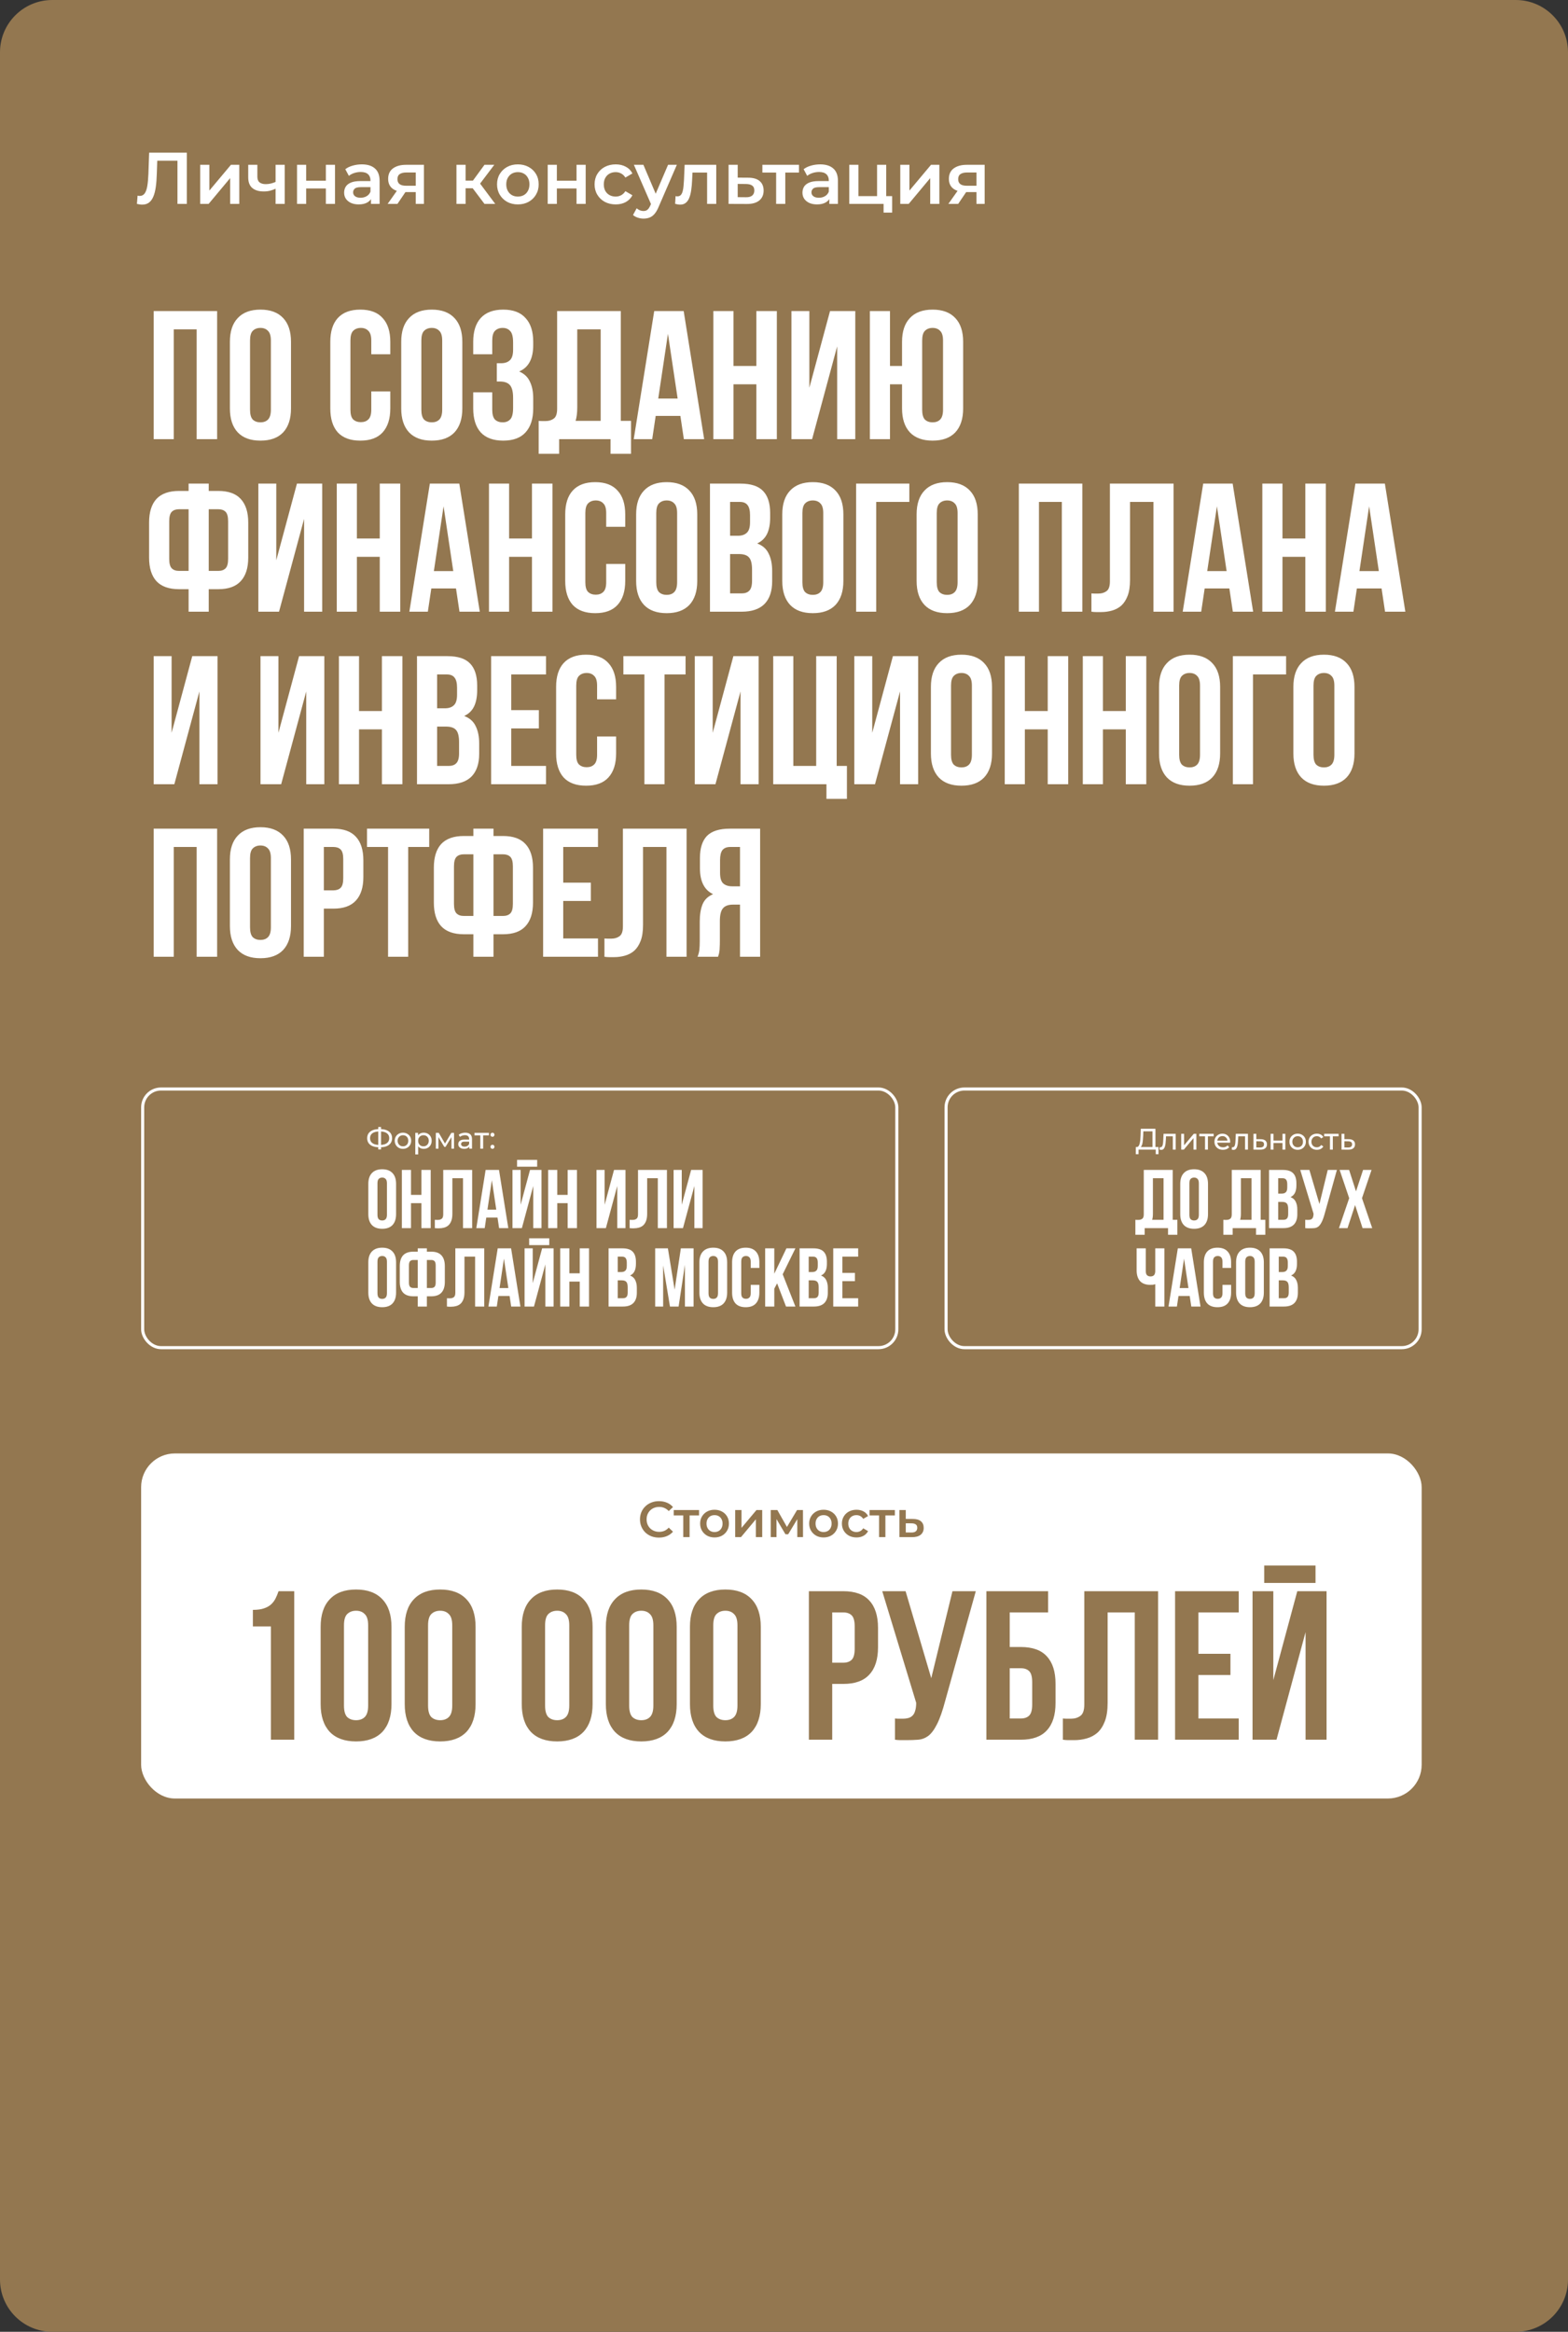
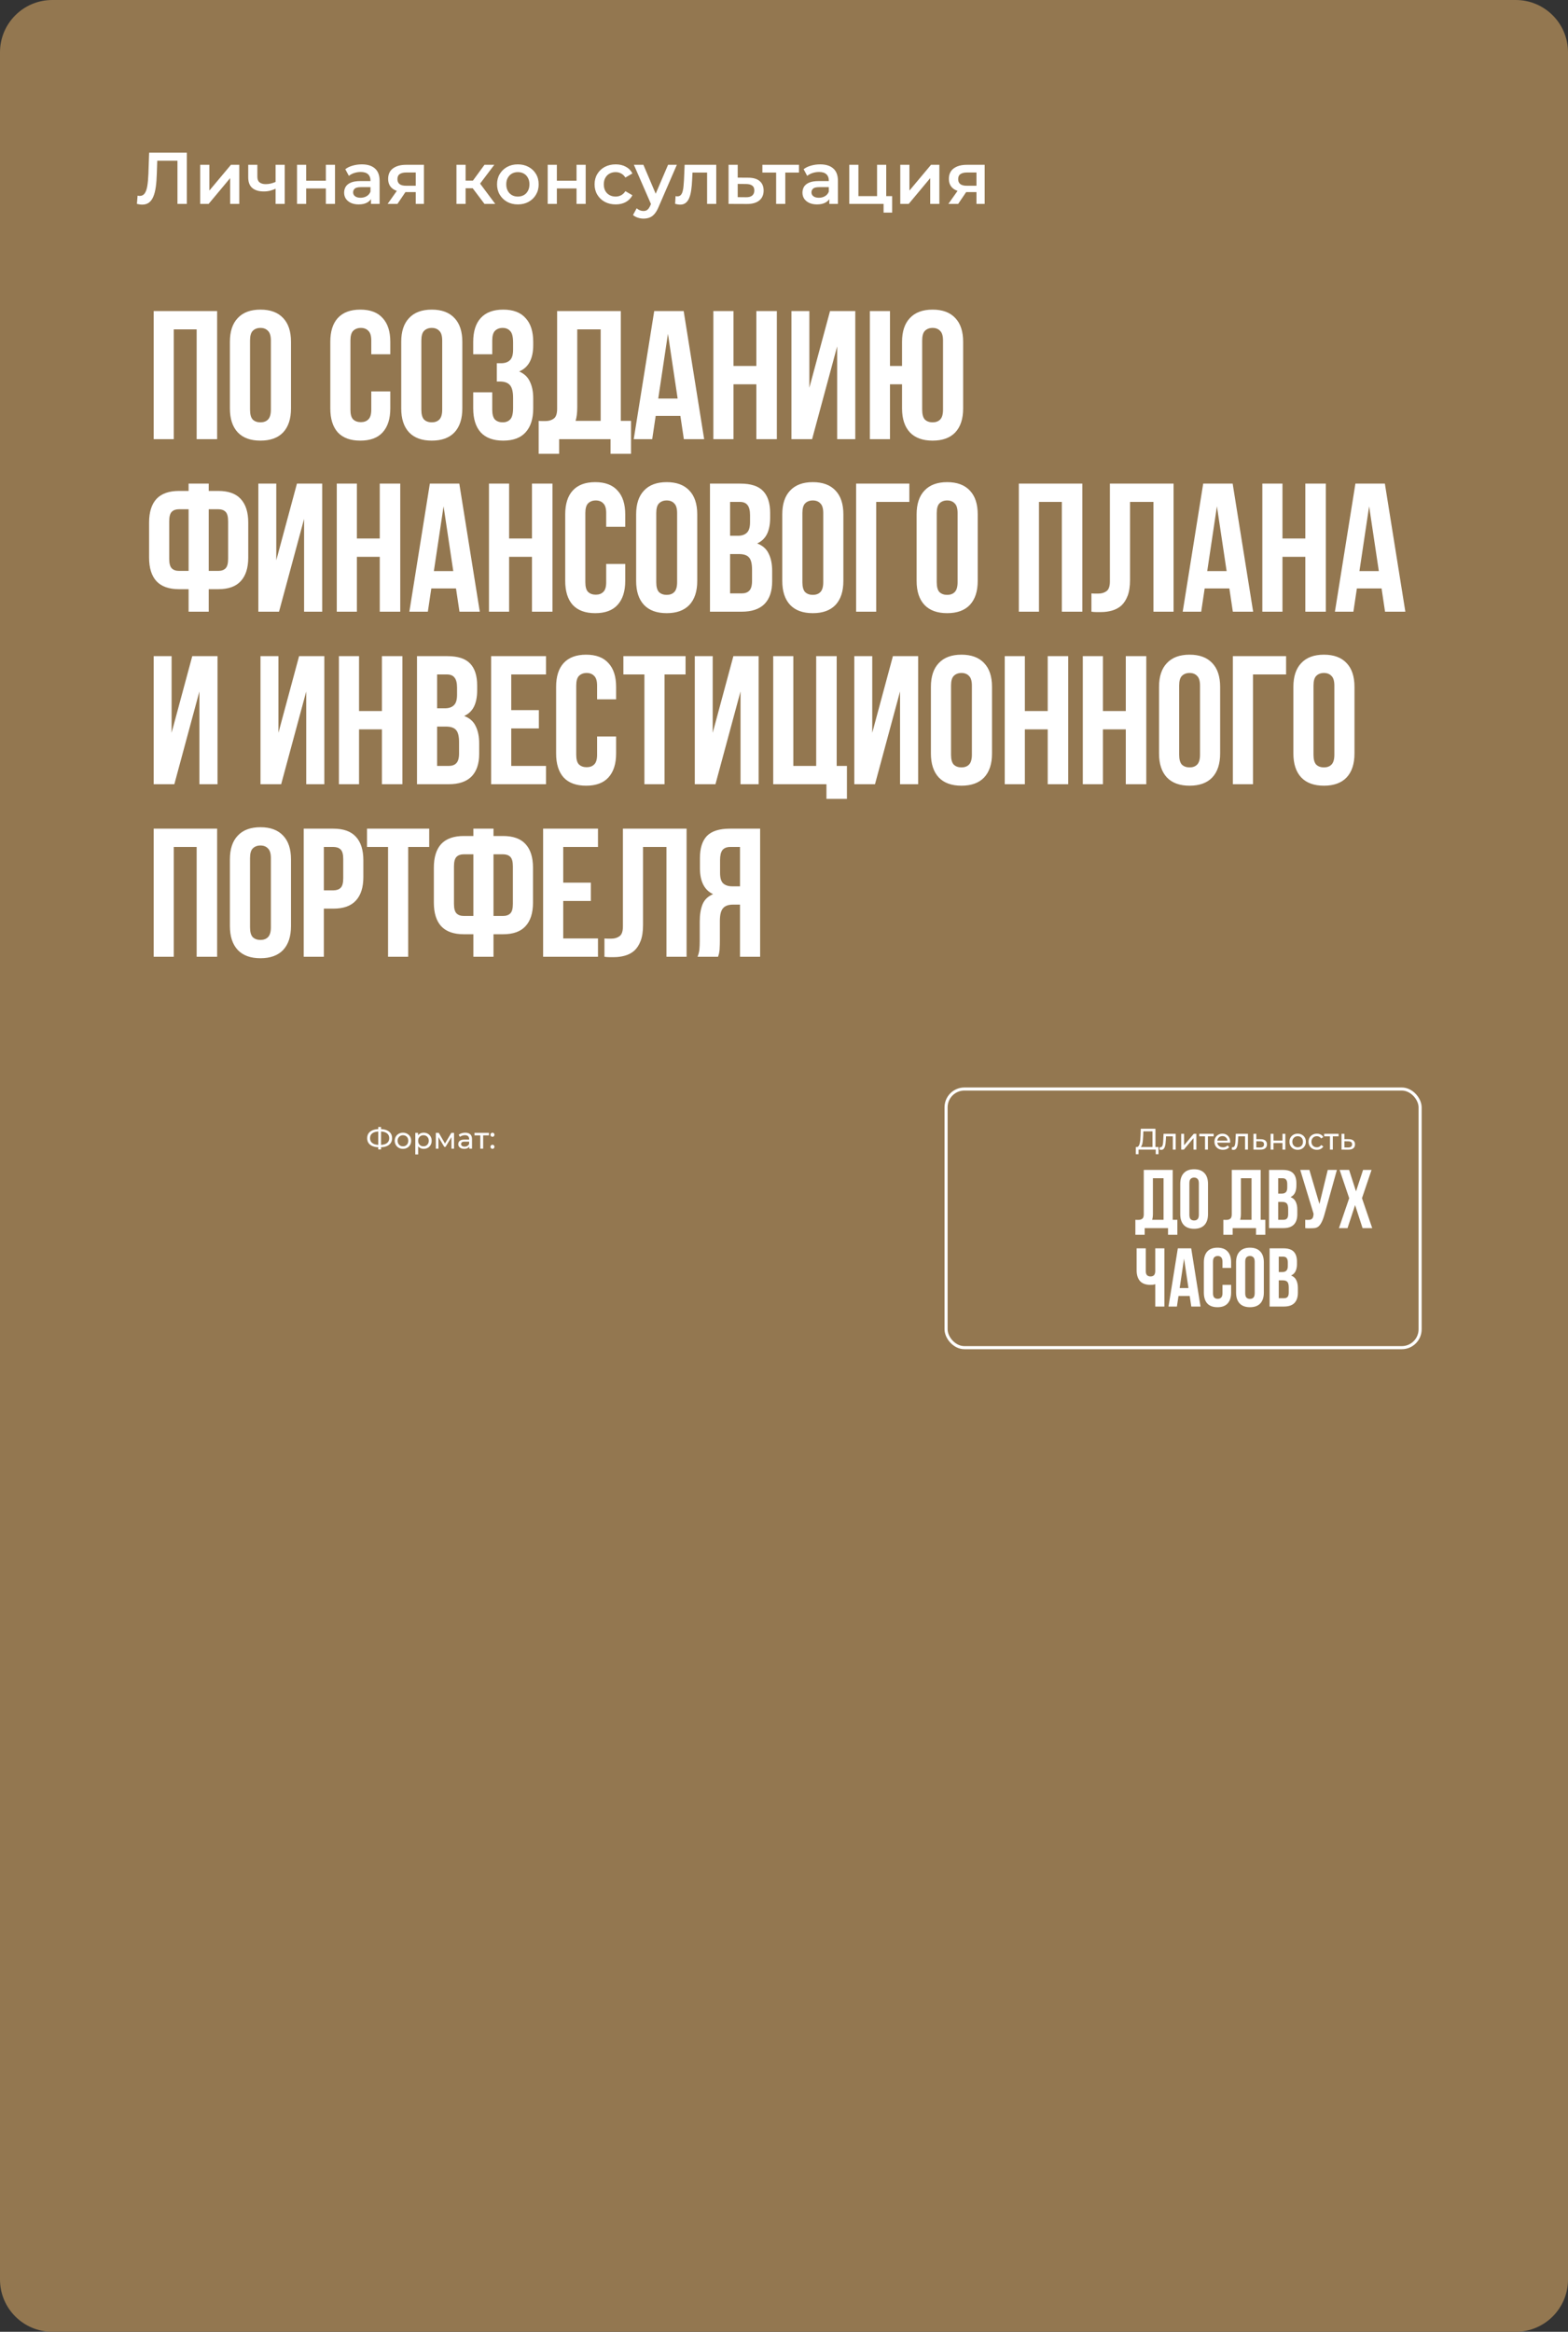
<svg xmlns="http://www.w3.org/2000/svg" width="300" height="446" viewBox="0 0 300 446" fill="none">
  <rect x="0" y="0" width="300" height="446" fill="#333333" stroke="none" />
  <path d="M3.53923e-07 10C1.58457e-07 4.477 4.477 0 10 0H290C295.523 0 300 4.477 300 10V436C300 441.523 295.523 446 290 446H10C4.477 446 1.56265e-05 441.523 1.5431e-05 436L3.53923e-07 10Z" fill="#937750" />
  <path d="M33.25 84H29.4V59.5H41.545V84H37.625V63H33.25V84ZM47.837 78.365C47.837 79.252 48.011 79.882 48.361 80.255C48.735 80.605 49.225 80.78 49.831 80.78C50.438 80.78 50.916 80.605 51.267 80.255C51.64 79.882 51.827 79.252 51.827 78.365V65.135C51.827 64.248 51.64 63.63 51.267 63.28C50.916 62.907 50.438 62.72 49.831 62.72C49.225 62.72 48.735 62.907 48.361 63.28C48.011 63.63 47.837 64.248 47.837 65.135V78.365ZM43.986 65.38C43.986 63.397 44.488 61.88 45.492 60.83C46.495 59.757 47.941 59.22 49.831 59.22C51.721 59.22 53.168 59.757 54.172 60.83C55.175 61.88 55.676 63.397 55.676 65.38V78.12C55.676 80.103 55.175 81.632 54.172 82.705C53.168 83.755 51.721 84.28 49.831 84.28C47.941 84.28 46.495 83.755 45.492 82.705C44.488 81.632 43.986 80.103 43.986 78.12V65.38ZM74.675 74.865V78.12C74.675 80.103 74.186 81.632 73.206 82.705C72.249 83.755 70.826 84.28 68.936 84.28C67.046 84.28 65.611 83.755 64.63 82.705C63.674 81.632 63.196 80.103 63.196 78.12V65.38C63.196 63.397 63.674 61.88 64.63 60.83C65.611 59.757 67.046 59.22 68.936 59.22C70.826 59.22 72.249 59.757 73.206 60.83C74.186 61.88 74.675 63.397 74.675 65.38V67.76H71.035V65.135C71.035 64.248 70.849 63.63 70.475 63.28C70.126 62.907 69.647 62.72 69.04 62.72C68.434 62.72 67.944 62.907 67.57 63.28C67.221 63.63 67.046 64.248 67.046 65.135V78.365C67.046 79.252 67.221 79.87 67.57 80.22C67.944 80.57 68.434 80.745 69.04 80.745C69.647 80.745 70.126 80.57 70.475 80.22C70.849 79.87 71.035 79.252 71.035 78.365V74.865H74.675ZM80.615 78.365C80.615 79.252 80.79 79.882 81.14 80.255C81.513 80.605 82.003 80.78 82.61 80.78C83.216 80.78 83.695 80.605 84.045 80.255C84.418 79.882 84.605 79.252 84.605 78.365V65.135C84.605 64.248 84.418 63.63 84.045 63.28C83.695 62.907 83.216 62.72 82.61 62.72C82.003 62.72 81.513 62.907 81.14 63.28C80.79 63.63 80.615 64.248 80.615 65.135V78.365ZM76.765 65.38C76.765 63.397 77.266 61.88 78.27 60.83C79.273 59.757 80.72 59.22 82.61 59.22C84.5 59.22 85.947 59.757 86.95 60.83C87.953 61.88 88.455 63.397 88.455 65.38V78.12C88.455 80.103 87.953 81.632 86.95 82.705C85.947 83.755 84.5 84.28 82.61 84.28C80.72 84.28 79.273 83.755 78.27 82.705C77.266 81.632 76.765 80.103 76.765 78.12V65.38ZM98.169 65.52C98.169 64.423 97.983 63.688 97.609 63.315C97.259 62.918 96.781 62.72 96.174 62.72C95.568 62.72 95.078 62.907 94.704 63.28C94.354 63.63 94.179 64.248 94.179 65.135V67.76H90.539V65.38C90.539 63.397 91.018 61.88 91.974 60.83C92.954 59.757 94.389 59.22 96.279 59.22C98.169 59.22 99.593 59.757 100.549 60.83C101.529 61.88 102.019 63.397 102.019 65.38V66.01C102.019 68.623 101.121 70.303 99.324 71.05C100.304 71.47 100.993 72.123 101.389 73.01C101.809 73.873 102.019 74.935 102.019 76.195V78.12C102.019 80.103 101.529 81.632 100.549 82.705C99.593 83.755 98.169 84.28 96.279 84.28C94.389 84.28 92.954 83.755 91.974 82.705C91.018 81.632 90.539 80.103 90.539 78.12V75.04H94.179V78.365C94.179 79.252 94.354 79.882 94.704 80.255C95.078 80.605 95.568 80.78 96.174 80.78C96.781 80.78 97.259 80.593 97.609 80.22C97.983 79.847 98.169 79.112 98.169 78.015V76.09C98.169 74.947 97.971 74.142 97.574 73.675C97.178 73.208 96.536 72.975 95.649 72.975H95.054V69.475H95.859C96.583 69.475 97.143 69.288 97.539 68.915C97.959 68.542 98.169 67.865 98.169 66.885V65.52ZM103.059 80.5C103.269 80.523 103.49 80.535 103.724 80.535C103.957 80.535 104.179 80.535 104.389 80.535C104.995 80.535 105.509 80.383 105.929 80.08C106.372 79.777 106.594 79.147 106.594 78.19V59.5H118.774V80.5H120.734V86.8H116.814V84H106.979V86.8H103.059V80.5ZM110.444 77.91C110.444 78.937 110.339 79.8 110.129 80.5H114.924V63H110.444V77.91ZM134.725 84H130.84L130.175 79.555H125.45L124.785 84H121.25L125.17 59.5H130.805L134.725 84ZM125.94 76.23H129.65L127.795 63.84L125.94 76.23ZM140.335 84H136.485V59.5H140.335V70H144.71V59.5H148.63V84H144.71V73.5H140.335V84ZM155.376 84H151.421V59.5H154.851V74.165L158.806 59.5H163.636V84H160.171V66.255L155.376 84ZM170.276 84H166.426V59.5H170.276V70H172.586V65.38C172.586 63.397 173.088 61.88 174.091 60.83C175.095 59.757 176.541 59.22 178.431 59.22C180.321 59.22 181.768 59.757 182.771 60.83C183.775 61.88 184.276 63.397 184.276 65.38V78.12C184.276 80.103 183.775 81.632 182.771 82.705C181.768 83.755 180.321 84.28 178.431 84.28C176.541 84.28 175.095 83.755 174.091 82.705C173.088 81.632 172.586 80.103 172.586 78.12V73.5H170.276V84ZM176.436 78.365C176.436 79.252 176.611 79.882 176.961 80.255C177.335 80.605 177.825 80.78 178.431 80.78C179.038 80.78 179.516 80.605 179.866 80.255C180.24 79.882 180.426 79.252 180.426 78.365V65.135C180.426 64.248 180.24 63.63 179.866 63.28C179.516 62.907 179.038 62.72 178.431 62.72C177.825 62.72 177.335 62.907 176.961 63.28C176.611 63.63 176.436 64.248 176.436 65.135V78.365ZM36.085 112.695H34.265C32.328 112.695 30.882 112.182 29.925 111.155C28.992 110.128 28.525 108.623 28.525 106.64V99.955C28.525 97.972 28.992 96.467 29.925 95.44C30.882 94.413 32.328 93.9 34.265 93.9H36.085V92.5H39.935V93.9H41.755C43.692 93.9 45.127 94.413 46.06 95.44C47.017 96.467 47.495 97.972 47.495 99.955V106.64C47.495 108.623 47.017 110.128 46.06 111.155C45.127 112.182 43.692 112.695 41.755 112.695H39.935V117H36.085V112.695ZM39.935 97.4V109.195H41.755C42.362 109.195 42.828 109.032 43.155 108.705C43.482 108.378 43.645 107.772 43.645 106.885V99.71C43.645 98.823 43.482 98.217 43.155 97.89C42.828 97.563 42.362 97.4 41.755 97.4H39.935ZM34.265 97.4C33.658 97.4 33.192 97.563 32.865 97.89C32.538 98.217 32.375 98.823 32.375 99.71V106.885C32.375 107.772 32.538 108.378 32.865 108.705C33.192 109.032 33.658 109.195 34.265 109.195H36.085V97.4H34.265ZM53.384 117H49.429V92.5H52.859V107.165L56.814 92.5H61.644V117H58.179V99.255L53.384 117ZM68.284 117H64.434V92.5H68.284V103H72.659V92.5H76.579V117H72.659V106.5H68.284V117ZM91.796 117H87.911L87.246 112.555H82.521L81.856 117H78.321L82.241 92.5H87.876L91.796 117ZM83.011 109.23H86.721L84.866 96.84L83.011 109.23ZM97.405 117H93.555V92.5H97.405V103H101.78V92.5H105.7V117H101.78V106.5H97.405V117ZM119.622 107.865V111.12C119.622 113.103 119.132 114.632 118.152 115.705C117.195 116.755 115.772 117.28 113.882 117.28C111.992 117.28 110.557 116.755 109.577 115.705C108.62 114.632 108.142 113.103 108.142 111.12V98.38C108.142 96.397 108.62 94.88 109.577 93.83C110.557 92.757 111.992 92.22 113.882 92.22C115.772 92.22 117.195 92.757 118.152 93.83C119.132 94.88 119.622 96.397 119.622 98.38V100.76H115.982V98.135C115.982 97.248 115.795 96.63 115.422 96.28C115.072 95.907 114.593 95.72 113.987 95.72C113.38 95.72 112.89 95.907 112.517 96.28C112.167 96.63 111.992 97.248 111.992 98.135V111.365C111.992 112.252 112.167 112.87 112.517 113.22C112.89 113.57 113.38 113.745 113.987 113.745C114.593 113.745 115.072 113.57 115.422 113.22C115.795 112.87 115.982 112.252 115.982 111.365V107.865H119.622ZM125.561 111.365C125.561 112.252 125.736 112.882 126.086 113.255C126.459 113.605 126.949 113.78 127.556 113.78C128.163 113.78 128.641 113.605 128.991 113.255C129.364 112.882 129.551 112.252 129.551 111.365V98.135C129.551 97.248 129.364 96.63 128.991 96.28C128.641 95.907 128.163 95.72 127.556 95.72C126.949 95.72 126.459 95.907 126.086 96.28C125.736 96.63 125.561 97.248 125.561 98.135V111.365ZM121.711 98.38C121.711 96.397 122.213 94.88 123.216 93.83C124.219 92.757 125.666 92.22 127.556 92.22C129.446 92.22 130.893 92.757 131.896 93.83C132.899 94.88 133.401 96.397 133.401 98.38V111.12C133.401 113.103 132.899 114.632 131.896 115.705C130.893 116.755 129.446 117.28 127.556 117.28C125.666 117.28 124.219 116.755 123.216 115.705C122.213 114.632 121.711 113.103 121.711 111.12V98.38ZM141.646 92.5C143.652 92.5 145.099 92.967 145.986 93.9C146.896 94.833 147.351 96.245 147.351 98.135V99.01C147.351 100.27 147.152 101.308 146.756 102.125C146.359 102.942 145.729 103.548 144.866 103.945C145.916 104.342 146.651 104.995 147.071 105.905C147.514 106.792 147.736 107.888 147.736 109.195V111.19C147.736 113.08 147.246 114.527 146.266 115.53C145.286 116.51 143.827 117 141.891 117H135.836V92.5H141.646ZM139.686 105.975V113.5H141.891C142.544 113.5 143.034 113.325 143.361 112.975C143.711 112.625 143.886 111.995 143.886 111.085V108.95C143.886 107.807 143.687 107.025 143.291 106.605C142.917 106.185 142.287 105.975 141.401 105.975H139.686ZM139.686 96V102.475H141.191C141.914 102.475 142.474 102.288 142.871 101.915C143.291 101.542 143.501 100.865 143.501 99.885V98.52C143.501 97.633 143.337 96.992 143.011 96.595C142.707 96.198 142.217 96 141.541 96H139.686ZM153.52 111.365C153.52 112.252 153.695 112.882 154.045 113.255C154.418 113.605 154.908 113.78 155.515 113.78C156.122 113.78 156.6 113.605 156.95 113.255C157.323 112.882 157.51 112.252 157.51 111.365V98.135C157.51 97.248 157.323 96.63 156.95 96.28C156.6 95.907 156.122 95.72 155.515 95.72C154.908 95.72 154.418 95.907 154.045 96.28C153.695 96.63 153.52 97.248 153.52 98.135V111.365ZM149.67 98.38C149.67 96.397 150.172 94.88 151.175 93.83C152.178 92.757 153.625 92.22 155.515 92.22C157.405 92.22 158.852 92.757 159.855 93.83C160.858 94.88 161.36 96.397 161.36 98.38V111.12C161.36 113.103 160.858 114.632 159.855 115.705C158.852 116.755 157.405 117.28 155.515 117.28C153.625 117.28 152.178 116.755 151.175 115.705C150.172 114.632 149.67 113.103 149.67 111.12V98.38ZM167.645 117H163.795V92.5H173.98V96H167.645V117ZM179.223 111.365C179.223 112.252 179.398 112.882 179.748 113.255C180.122 113.605 180.612 113.78 181.218 113.78C181.825 113.78 182.303 113.605 182.653 113.255C183.027 112.882 183.213 112.252 183.213 111.365V98.135C183.213 97.248 183.027 96.63 182.653 96.28C182.303 95.907 181.825 95.72 181.218 95.72C180.612 95.72 180.122 95.907 179.748 96.28C179.398 96.63 179.223 97.248 179.223 98.135V111.365ZM175.373 98.38C175.373 96.397 175.875 94.88 176.878 93.83C177.882 92.757 179.328 92.22 181.218 92.22C183.108 92.22 184.555 92.757 185.558 93.83C186.562 94.88 187.063 96.397 187.063 98.38V111.12C187.063 113.103 186.562 114.632 185.558 115.705C184.555 116.755 183.108 117.28 181.218 117.28C179.328 117.28 177.882 116.755 176.878 115.705C175.875 114.632 175.373 113.103 175.373 111.12V98.38ZM198.782 117H194.932V92.5H207.077V117H203.157V96H198.782V117ZM220.684 96H216.204V110.91C216.204 112.147 216.052 113.162 215.749 113.955C215.445 114.748 215.037 115.378 214.524 115.845C214.01 116.288 213.415 116.603 212.739 116.79C212.085 116.977 211.397 117.07 210.674 117.07C210.324 117.07 210.009 117.07 209.729 117.07C209.449 117.07 209.145 117.047 208.819 117V113.5C209.029 113.523 209.25 113.535 209.484 113.535C209.717 113.535 209.939 113.535 210.149 113.535C210.755 113.535 211.269 113.383 211.689 113.08C212.132 112.777 212.354 112.147 212.354 111.19V92.5H224.534V117H220.684V96ZM239.76 117H235.875L235.21 112.555H230.485L229.82 117H226.285L230.205 92.5H235.84L239.76 117ZM230.975 109.23H234.685L232.83 96.84L230.975 109.23ZM245.369 117H241.519V92.5H245.369V103H249.744V92.5H253.664V117H249.744V106.5H245.369V117ZM268.881 117H264.996L264.331 112.555H259.606L258.941 117H255.406L259.326 92.5H264.961L268.881 117ZM260.096 109.23H263.806L261.951 96.84L260.096 109.23ZM33.355 150H29.4V125.5H32.83V140.165L36.785 125.5H41.615V150H38.15V132.255L33.355 150ZM53.794 150H49.84V125.5H53.27V140.165L57.224 125.5H62.054V150H58.59V132.255L53.794 150ZM68.694 150H64.844V125.5H68.694V136H73.069V125.5H76.989V150H73.069V139.5H68.694V150ZM85.591 125.5C87.597 125.5 89.044 125.967 89.931 126.9C90.841 127.833 91.296 129.245 91.296 131.135V132.01C91.296 133.27 91.097 134.308 90.701 135.125C90.304 135.942 89.674 136.548 88.811 136.945C89.861 137.342 90.596 137.995 91.016 138.905C91.459 139.792 91.681 140.888 91.681 142.195V144.19C91.681 146.08 91.191 147.527 90.211 148.53C89.231 149.51 87.772 150 85.836 150H79.781V125.5H85.591ZM83.631 138.975V146.5H85.836C86.489 146.5 86.979 146.325 87.306 145.975C87.656 145.625 87.831 144.995 87.831 144.085V141.95C87.831 140.807 87.632 140.025 87.236 139.605C86.862 139.185 86.233 138.975 85.346 138.975H83.631ZM83.631 129V135.475H85.136C85.859 135.475 86.419 135.288 86.816 134.915C87.236 134.542 87.446 133.865 87.446 132.885V131.52C87.446 130.633 87.282 129.992 86.956 129.595C86.653 129.198 86.162 129 85.486 129H83.631ZM97.815 135.825H103.1V139.325H97.815V146.5H104.465V150H93.965V125.5H104.465V129H97.815V135.825ZM117.879 140.865V144.12C117.879 146.103 117.389 147.632 116.409 148.705C115.452 149.755 114.029 150.28 112.139 150.28C110.249 150.28 108.814 149.755 107.834 148.705C106.877 147.632 106.399 146.103 106.399 144.12V131.38C106.399 129.397 106.877 127.88 107.834 126.83C108.814 125.757 110.249 125.22 112.139 125.22C114.029 125.22 115.452 125.757 116.409 126.83C117.389 127.88 117.879 129.397 117.879 131.38V133.76H114.239V131.135C114.239 130.248 114.052 129.63 113.679 129.28C113.329 128.907 112.85 128.72 112.244 128.72C111.637 128.72 111.147 128.907 110.774 129.28C110.424 129.63 110.249 130.248 110.249 131.135V144.365C110.249 145.252 110.424 145.87 110.774 146.22C111.147 146.57 111.637 146.745 112.244 146.745C112.85 146.745 113.329 146.57 113.679 146.22C114.052 145.87 114.239 145.252 114.239 144.365V140.865H117.879ZM119.268 125.5H131.168V129H127.143V150H123.293V129H119.268V125.5ZM136.885 150H132.93V125.5H136.36V140.165L140.315 125.5H145.145V150H141.68V132.255L136.885 150ZM151.785 146.5H156.16V125.5H160.08V146.5H162.04V152.8H158.12V150H147.935V125.5H151.785V146.5ZM167.408 150H163.453V125.5H166.883V140.165L170.838 125.5H175.668V150H172.203V132.255L167.408 150ZM181.958 144.365C181.958 145.252 182.133 145.882 182.483 146.255C182.856 146.605 183.346 146.78 183.953 146.78C184.559 146.78 185.038 146.605 185.388 146.255C185.761 145.882 185.948 145.252 185.948 144.365V131.135C185.948 130.248 185.761 129.63 185.388 129.28C185.038 128.907 184.559 128.72 183.953 128.72C183.346 128.72 182.856 128.907 182.483 129.28C182.133 129.63 181.958 130.248 181.958 131.135V144.365ZM178.108 131.38C178.108 129.397 178.609 127.88 179.613 126.83C180.616 125.757 182.063 125.22 183.953 125.22C185.843 125.22 187.289 125.757 188.293 126.83C189.296 127.88 189.798 129.397 189.798 131.38V144.12C189.798 146.103 189.296 147.632 188.293 148.705C187.289 149.755 185.843 150.28 183.953 150.28C182.063 150.28 180.616 149.755 179.613 148.705C178.609 147.632 178.108 146.103 178.108 144.12V131.38ZM196.082 150H192.232V125.5H196.082V136H200.457V125.5H204.377V150H200.457V139.5H196.082V150ZM211.019 150H207.169V125.5H211.019V136H215.394V125.5H219.314V150H215.394V139.5H211.019V150ZM225.605 144.365C225.605 145.252 225.78 145.882 226.13 146.255C226.503 146.605 226.993 146.78 227.6 146.78C228.207 146.78 228.685 146.605 229.035 146.255C229.408 145.882 229.595 145.252 229.595 144.365V131.135C229.595 130.248 229.408 129.63 229.035 129.28C228.685 128.907 228.207 128.72 227.6 128.72C226.993 128.72 226.503 128.907 226.13 129.28C225.78 129.63 225.605 130.248 225.605 131.135V144.365ZM221.755 131.38C221.755 129.397 222.257 127.88 223.26 126.83C224.263 125.757 225.71 125.22 227.6 125.22C229.49 125.22 230.937 125.757 231.94 126.83C232.943 127.88 233.445 129.397 233.445 131.38V144.12C233.445 146.103 232.943 147.632 231.94 148.705C230.937 149.755 229.49 150.28 227.6 150.28C225.71 150.28 224.263 149.755 223.26 148.705C222.257 147.632 221.755 146.103 221.755 144.12V131.38ZM239.729 150H235.879V125.5H246.064V129H239.729V150ZM251.308 144.365C251.308 145.252 251.483 145.882 251.833 146.255C252.207 146.605 252.697 146.78 253.303 146.78C253.91 146.78 254.388 146.605 254.738 146.255C255.112 145.882 255.298 145.252 255.298 144.365V131.135C255.298 130.248 255.112 129.63 254.738 129.28C254.388 128.907 253.91 128.72 253.303 128.72C252.697 128.72 252.207 128.907 251.833 129.28C251.483 129.63 251.308 130.248 251.308 131.135V144.365ZM247.458 131.38C247.458 129.397 247.96 127.88 248.963 126.83C249.967 125.757 251.413 125.22 253.303 125.22C255.193 125.22 256.64 125.757 257.643 126.83C258.647 127.88 259.148 129.397 259.148 131.38V144.12C259.148 146.103 258.647 147.632 257.643 148.705C256.64 149.755 255.193 150.28 253.303 150.28C251.413 150.28 249.967 149.755 248.963 148.705C247.96 147.632 247.458 146.103 247.458 144.12V131.38ZM33.25 183H29.4V158.5H41.545V183H37.625V162H33.25V183ZM47.837 177.365C47.837 178.252 48.011 178.882 48.361 179.255C48.735 179.605 49.225 179.78 49.831 179.78C50.438 179.78 50.916 179.605 51.267 179.255C51.64 178.882 51.827 178.252 51.827 177.365V164.135C51.827 163.248 51.64 162.63 51.267 162.28C50.916 161.907 50.438 161.72 49.831 161.72C49.225 161.72 48.735 161.907 48.361 162.28C48.011 162.63 47.837 163.248 47.837 164.135V177.365ZM43.986 164.38C43.986 162.397 44.488 160.88 45.492 159.83C46.495 158.757 47.941 158.22 49.831 158.22C51.721 158.22 53.168 158.757 54.172 159.83C55.175 160.88 55.676 162.397 55.676 164.38V177.12C55.676 179.103 55.175 180.632 54.172 181.705C53.168 182.755 51.721 183.28 49.831 183.28C47.941 183.28 46.495 182.755 45.492 181.705C44.488 180.632 43.986 179.103 43.986 177.12V164.38ZM63.781 158.5C65.718 158.5 67.153 159.013 68.086 160.04C69.043 161.067 69.521 162.572 69.521 164.555V167.74C69.521 169.723 69.043 171.228 68.086 172.255C67.153 173.282 65.718 173.795 63.781 173.795H61.961V183H58.111V158.5H63.781ZM61.961 162V170.295H63.781C64.388 170.295 64.854 170.132 65.181 169.805C65.508 169.478 65.671 168.872 65.671 167.985V164.31C65.671 163.423 65.508 162.817 65.181 162.49C64.854 162.163 64.388 162 63.781 162H61.961ZM70.22 158.5H82.12V162H78.095V183H74.245V162H70.22V158.5ZM90.567 178.695H88.747C86.811 178.695 85.364 178.182 84.407 177.155C83.474 176.128 83.007 174.623 83.007 172.64V165.955C83.007 163.972 83.474 162.467 84.407 161.44C85.364 160.413 86.811 159.9 88.747 159.9H90.567V158.5H94.417V159.9H96.237C98.174 159.9 99.609 160.413 100.542 161.44C101.499 162.467 101.977 163.972 101.977 165.955V172.64C101.977 174.623 101.499 176.128 100.542 177.155C99.609 178.182 98.174 178.695 96.237 178.695H94.417V183H90.567V178.695ZM94.417 163.4V175.195H96.237C96.844 175.195 97.311 175.032 97.637 174.705C97.964 174.378 98.127 173.772 98.127 172.885V165.71C98.127 164.823 97.964 164.217 97.637 163.89C97.311 163.563 96.844 163.4 96.237 163.4H94.417ZM88.747 163.4C88.141 163.4 87.674 163.563 87.347 163.89C87.021 164.217 86.857 164.823 86.857 165.71V172.885C86.857 173.772 87.021 174.378 87.347 174.705C87.674 175.032 88.141 175.195 88.747 175.195H90.567V163.4H88.747ZM107.762 168.825H113.047V172.325H107.762V179.5H114.412V183H103.912V158.5H114.412V162H107.762V168.825ZM127.51 162H123.03V176.91C123.03 178.147 122.878 179.162 122.575 179.955C122.272 180.748 121.863 181.378 121.35 181.845C120.837 182.288 120.242 182.603 119.565 182.79C118.912 182.977 118.223 183.07 117.5 183.07C117.15 183.07 116.835 183.07 116.555 183.07C116.275 183.07 115.972 183.047 115.645 183V179.5C115.855 179.523 116.077 179.535 116.31 179.535C116.543 179.535 116.765 179.535 116.975 179.535C117.582 179.535 118.095 179.383 118.515 179.08C118.958 178.777 119.18 178.147 119.18 177.19V158.5H131.36V183H127.51V162ZM139.726 162C139.049 162 138.547 162.198 138.221 162.595C137.917 162.992 137.766 163.633 137.766 164.52V166.935C137.766 167.915 137.964 168.592 138.361 168.965C138.781 169.338 139.352 169.525 140.076 169.525H141.581V162H139.726ZM133.461 183C133.647 182.533 133.764 182.078 133.811 181.635C133.857 181.168 133.881 180.632 133.881 180.025V176.245C133.881 174.962 134.056 173.877 134.406 172.99C134.779 172.08 135.456 171.427 136.436 171.03C134.756 170.237 133.916 168.58 133.916 166.06V164.135C133.916 162.245 134.359 160.833 135.246 159.9C136.156 158.967 137.614 158.5 139.621 158.5H145.431V183H141.581V173.025H140.251C139.364 173.025 138.722 173.258 138.326 173.725C137.929 174.192 137.731 174.997 137.731 176.14V179.99C137.731 180.48 137.719 180.888 137.696 181.215C137.696 181.542 137.672 181.81 137.626 182.02C137.602 182.23 137.567 182.405 137.521 182.545C137.474 182.685 137.427 182.837 137.381 183H133.461Z" fill="white" />
  <path d="M27.19 39.14C27.031 39.14 26.873 39.126 26.714 39.098C26.555 39.07 26.383 39.037 26.196 39L26.322 37.418C26.453 37.455 26.593 37.474 26.742 37.474C27.134 37.474 27.447 37.315 27.68 36.998C27.913 36.671 28.081 36.195 28.184 35.57C28.287 34.945 28.357 34.175 28.394 33.26L28.534 29.2H35.744V39H33.952V30.292L34.372 30.74H29.71L30.102 30.278L30.004 33.19C29.976 34.161 29.911 35.015 29.808 35.752C29.705 36.489 29.547 37.11 29.332 37.614C29.127 38.109 28.851 38.487 28.506 38.748C28.161 39.009 27.722 39.14 27.19 39.14ZM38.305 39V31.524H40.055V36.452L44.185 31.524H45.781V39H44.031V34.072L39.915 39H38.305ZM52.853 36.046C52.498 36.214 52.12 36.354 51.719 36.466C51.327 36.569 50.912 36.62 50.473 36.62C49.53 36.62 48.798 36.401 48.275 35.962C47.752 35.523 47.491 34.842 47.491 33.918V31.524H49.241V33.806C49.241 34.301 49.381 34.66 49.661 34.884C49.95 35.108 50.347 35.22 50.851 35.22C51.187 35.22 51.523 35.178 51.859 35.094C52.195 35.01 52.526 34.893 52.853 34.744V36.046ZM52.727 39V31.524H54.477V39H52.727ZM56.83 39V31.524H58.58V34.562H62.346V31.524H64.096V39H62.346V36.046H58.58V39H56.83ZM70.978 39V37.488L70.88 37.166V34.52C70.88 34.007 70.726 33.61 70.418 33.33C70.11 33.041 69.643 32.896 69.018 32.896C68.598 32.896 68.182 32.961 67.772 33.092C67.37 33.223 67.03 33.405 66.75 33.638L66.064 32.364C66.465 32.056 66.941 31.827 67.492 31.678C68.052 31.519 68.63 31.44 69.228 31.44C70.31 31.44 71.146 31.701 71.734 32.224C72.331 32.737 72.63 33.535 72.63 34.618V39H70.978ZM68.626 39.098C68.066 39.098 67.576 39.005 67.156 38.818C66.736 38.622 66.409 38.356 66.176 38.02C65.952 37.675 65.84 37.287 65.84 36.858C65.84 36.438 65.938 36.06 66.134 35.724C66.339 35.388 66.67 35.122 67.128 34.926C67.585 34.73 68.192 34.632 68.948 34.632H71.118V35.794H69.074C68.476 35.794 68.075 35.892 67.87 36.088C67.664 36.275 67.562 36.508 67.562 36.788C67.562 37.105 67.688 37.357 67.94 37.544C68.192 37.731 68.542 37.824 68.99 37.824C69.419 37.824 69.802 37.726 70.138 37.53C70.483 37.334 70.73 37.045 70.88 36.662L71.174 37.712C71.006 38.151 70.702 38.491 70.264 38.734C69.834 38.977 69.288 39.098 68.626 39.098ZM79.541 39V36.452L79.793 36.746H77.553C76.526 36.746 75.719 36.531 75.131 36.102C74.552 35.663 74.263 35.033 74.263 34.212C74.263 33.335 74.571 32.667 75.187 32.21C75.812 31.753 76.643 31.524 77.679 31.524H81.109V39H79.541ZM74.165 39L76.181 36.144H77.973L76.041 39H74.165ZM79.541 35.892V32.532L79.793 32.994H77.735C77.194 32.994 76.774 33.097 76.475 33.302C76.186 33.498 76.041 33.82 76.041 34.268C76.041 35.108 76.587 35.528 77.679 35.528H79.793L79.541 35.892ZM92.694 39L89.992 35.416L91.42 34.534L94.752 39H92.694ZM87.332 39V31.524H89.082V39H87.332ZM88.564 36.004V34.548H91.098V36.004H88.564ZM91.588 35.472L89.95 35.276L92.694 31.524H94.57L91.588 35.472ZM99.073 39.098C98.307 39.098 97.626 38.935 97.028 38.608C96.431 38.272 95.96 37.815 95.615 37.236C95.269 36.657 95.097 35.999 95.097 35.262C95.097 34.515 95.269 33.857 95.615 33.288C95.96 32.709 96.431 32.257 97.028 31.93C97.626 31.603 98.307 31.44 99.073 31.44C99.847 31.44 100.533 31.603 101.13 31.93C101.737 32.257 102.208 32.705 102.544 33.274C102.89 33.843 103.062 34.506 103.062 35.262C103.062 35.999 102.89 36.657 102.544 37.236C102.208 37.815 101.737 38.272 101.13 38.608C100.533 38.935 99.847 39.098 99.073 39.098ZM99.073 37.6C99.502 37.6 99.885 37.507 100.22 37.32C100.556 37.133 100.818 36.863 101.004 36.508C101.2 36.153 101.298 35.738 101.298 35.262C101.298 34.777 101.2 34.361 101.004 34.016C100.818 33.661 100.556 33.391 100.22 33.204C99.885 33.017 99.507 32.924 99.087 32.924C98.657 32.924 98.275 33.017 97.939 33.204C97.612 33.391 97.35 33.661 97.154 34.016C96.959 34.361 96.861 34.777 96.861 35.262C96.861 35.738 96.959 36.153 97.154 36.508C97.35 36.863 97.612 37.133 97.939 37.32C98.275 37.507 98.653 37.6 99.073 37.6ZM104.791 39V31.524H106.541V34.562H110.307V31.524H112.057V39H110.307V36.046H106.541V39H104.791ZM117.805 39.098C117.021 39.098 116.321 38.935 115.705 38.608C115.098 38.272 114.622 37.815 114.277 37.236C113.931 36.657 113.759 35.999 113.759 35.262C113.759 34.515 113.931 33.857 114.277 33.288C114.622 32.709 115.098 32.257 115.705 31.93C116.321 31.603 117.021 31.44 117.805 31.44C118.533 31.44 119.172 31.589 119.723 31.888C120.283 32.177 120.707 32.607 120.997 33.176L119.653 33.96C119.429 33.605 119.153 33.344 118.827 33.176C118.509 33.008 118.164 32.924 117.791 32.924C117.361 32.924 116.974 33.017 116.629 33.204C116.283 33.391 116.013 33.661 115.817 34.016C115.621 34.361 115.523 34.777 115.523 35.262C115.523 35.747 115.621 36.167 115.817 36.522C116.013 36.867 116.283 37.133 116.629 37.32C116.974 37.507 117.361 37.6 117.791 37.6C118.164 37.6 118.509 37.516 118.827 37.348C119.153 37.18 119.429 36.919 119.653 36.564L120.997 37.348C120.707 37.908 120.283 38.342 119.723 38.65C119.172 38.949 118.533 39.098 117.805 39.098ZM123.114 41.814C122.75 41.814 122.386 41.753 122.022 41.632C121.658 41.511 121.354 41.343 121.112 41.128L121.812 39.84C121.989 39.999 122.19 40.125 122.414 40.218C122.638 40.311 122.866 40.358 123.1 40.358C123.417 40.358 123.674 40.279 123.87 40.12C124.066 39.961 124.248 39.695 124.416 39.322L124.85 38.342L124.99 38.132L127.818 31.524H129.498L125.998 39.602C125.764 40.162 125.503 40.605 125.214 40.932C124.934 41.259 124.616 41.487 124.262 41.618C123.916 41.749 123.534 41.814 123.114 41.814ZM124.654 39.266L121.28 31.524H123.1L125.844 37.978L124.654 39.266ZM129.17 38.986L129.254 37.516C129.319 37.525 129.38 37.535 129.436 37.544C129.492 37.553 129.543 37.558 129.59 37.558C129.879 37.558 130.103 37.469 130.262 37.292C130.421 37.115 130.537 36.877 130.612 36.578C130.696 36.27 130.752 35.929 130.78 35.556C130.817 35.173 130.845 34.791 130.864 34.408L130.99 31.524H137.038V39H135.288V32.532L135.694 33.008H132.138L132.516 32.518L132.418 34.492C132.39 35.155 132.334 35.771 132.25 36.34C132.175 36.9 132.054 37.39 131.886 37.81C131.727 38.23 131.503 38.557 131.214 38.79C130.934 39.023 130.575 39.14 130.136 39.14C129.996 39.14 129.842 39.126 129.674 39.098C129.515 39.07 129.347 39.033 129.17 38.986ZM143.147 33.988C144.108 33.988 144.841 34.203 145.345 34.632C145.849 35.061 146.101 35.668 146.101 36.452C146.101 37.264 145.821 37.899 145.261 38.356C144.701 38.804 143.912 39.023 142.895 39.014L139.395 39V31.524H141.145V33.974L143.147 33.988ZM142.741 37.726C143.254 37.735 143.646 37.628 143.917 37.404C144.187 37.18 144.323 36.853 144.323 36.424C144.323 35.995 144.187 35.687 143.917 35.5C143.655 35.304 143.263 35.201 142.741 35.192L141.145 35.178V37.712L142.741 37.726ZM148.496 39V32.588L148.902 33.008H145.864V31.524H152.864V33.008H149.84L150.246 32.588V39H148.496ZM158.669 39V37.488L158.571 37.166V34.52C158.571 34.007 158.417 33.61 158.109 33.33C157.801 33.041 157.334 32.896 156.709 32.896C156.289 32.896 155.874 32.961 155.463 33.092C155.062 33.223 154.721 33.405 154.441 33.638L153.755 32.364C154.156 32.056 154.632 31.827 155.183 31.678C155.743 31.519 156.322 31.44 156.919 31.44C158.002 31.44 158.837 31.701 159.425 32.224C160.022 32.737 160.321 33.535 160.321 34.618V39H158.669ZM156.317 39.098C155.757 39.098 155.267 39.005 154.847 38.818C154.427 38.622 154.1 38.356 153.867 38.02C153.643 37.675 153.531 37.287 153.531 36.858C153.531 36.438 153.629 36.06 153.825 35.724C154.03 35.388 154.362 35.122 154.819 34.926C155.276 34.73 155.883 34.632 156.639 34.632H158.809V35.794H156.765C156.168 35.794 155.766 35.892 155.561 36.088C155.356 36.275 155.253 36.508 155.253 36.788C155.253 37.105 155.379 37.357 155.631 37.544C155.883 37.731 156.233 37.824 156.681 37.824C157.11 37.824 157.493 37.726 157.829 37.53C158.174 37.334 158.422 37.045 158.571 36.662L158.865 37.712C158.697 38.151 158.394 38.491 157.955 38.734C157.526 38.977 156.98 39.098 156.317 39.098ZM162.487 39V31.524H164.237V37.516H167.807V31.524H169.557V39H162.487ZM169.053 40.666V38.958L169.459 39H167.807V37.516H170.691V40.666H169.053ZM172.248 39V31.524H173.998V36.452L178.128 31.524H179.724V39H177.974V34.072L173.858 39H172.248ZM186.824 39V36.452L187.076 36.746H184.836C183.81 36.746 183.002 36.531 182.414 36.102C181.836 35.663 181.546 35.033 181.546 34.212C181.546 33.335 181.854 32.667 182.47 32.21C183.096 31.753 183.926 31.524 184.962 31.524H188.392V39H186.824ZM181.448 39L183.464 36.144H185.256L183.324 39H181.448ZM186.824 35.892V32.532L187.076 32.994H185.018C184.477 32.994 184.057 33.097 183.758 33.302C183.469 33.498 183.324 33.82 183.324 34.268C183.324 35.108 183.87 35.528 184.962 35.528H187.076L186.824 35.892Z" fill="white" />
-   <rect x="27" y="278" width="245" height="66" rx="6.456" fill="white" />
-   <path d="M48.383 307.92C49.248 307.92 49.952 307.826 50.493 307.636C51.061 307.447 51.521 307.19 51.872 306.865C52.224 306.541 52.508 306.162 52.725 305.729C52.941 305.296 53.13 304.836 53.293 304.349H56.296V332.755H51.832V311.086H48.383V307.92ZM65.811 326.222C65.811 327.25 66.014 327.98 66.419 328.413C66.852 328.819 67.421 329.022 68.124 329.022C68.827 329.022 69.382 328.819 69.788 328.413C70.221 327.98 70.437 327.25 70.437 326.222V310.883C70.437 309.855 70.221 309.138 69.788 308.732C69.382 308.299 68.827 308.083 68.124 308.083C67.421 308.083 66.852 308.299 66.419 308.732C66.014 309.138 65.811 309.855 65.811 310.883V326.222ZM61.347 311.167C61.347 308.867 61.929 307.109 63.092 305.892C64.255 304.647 65.933 304.025 68.124 304.025C70.315 304.025 71.992 304.647 73.156 305.892C74.319 307.109 74.901 308.867 74.901 311.167V325.938C74.901 328.237 74.319 330.009 73.156 331.254C71.992 332.471 70.315 333.08 68.124 333.08C65.933 333.08 64.255 332.471 63.092 331.254C61.929 330.009 61.347 328.237 61.347 325.938V311.167ZM81.9 326.222C81.9 327.25 82.103 327.98 82.509 328.413C82.942 328.819 83.51 329.022 84.213 329.022C84.916 329.022 85.471 328.819 85.877 328.413C86.31 327.98 86.526 327.25 86.526 326.222V310.883C86.526 309.855 86.31 309.138 85.877 308.732C85.471 308.299 84.916 308.083 84.213 308.083C83.51 308.083 82.942 308.299 82.509 308.732C82.103 309.138 81.9 309.855 81.9 310.883V326.222ZM77.436 311.167C77.436 308.867 78.018 307.109 79.181 305.892C80.344 304.647 82.022 304.025 84.213 304.025C86.404 304.025 88.082 304.647 89.245 305.892C90.408 307.109 90.99 308.867 90.99 311.167V325.938C90.99 328.237 90.408 330.009 89.245 331.254C88.082 332.471 86.404 333.08 84.213 333.08C82.022 333.08 80.344 332.471 79.181 331.254C78.018 330.009 77.436 328.237 77.436 325.938V311.167ZM104.29 326.222C104.29 327.25 104.493 327.98 104.899 328.413C105.332 328.819 105.9 329.022 106.603 329.022C107.306 329.022 107.861 328.819 108.267 328.413C108.7 327.98 108.916 327.25 108.916 326.222V310.883C108.916 309.855 108.7 309.138 108.267 308.732C107.861 308.299 107.306 308.083 106.603 308.083C105.9 308.083 105.332 308.299 104.899 308.732C104.493 309.138 104.29 309.855 104.29 310.883V326.222ZM99.826 311.167C99.826 308.867 100.408 307.109 101.571 305.892C102.734 304.647 104.412 304.025 106.603 304.025C108.794 304.025 110.472 304.647 111.635 305.892C112.798 307.109 113.38 308.867 113.38 311.167V325.938C113.38 328.237 112.798 330.009 111.635 331.254C110.472 332.471 108.794 333.08 106.603 333.08C104.412 333.08 102.734 332.471 101.571 331.254C100.408 330.009 99.826 328.237 99.826 325.938V311.167ZM120.379 326.222C120.379 327.25 120.582 327.98 120.988 328.413C121.421 328.819 121.989 329.022 122.692 329.022C123.396 329.022 123.95 328.819 124.356 328.413C124.789 327.98 125.005 327.25 125.005 326.222V310.883C125.005 309.855 124.789 309.138 124.356 308.732C123.95 308.299 123.396 308.083 122.692 308.083C121.989 308.083 121.421 308.299 120.988 308.732C120.582 309.138 120.379 309.855 120.379 310.883V326.222ZM115.915 311.167C115.915 308.867 116.497 307.109 117.66 305.892C118.824 304.647 120.501 304.025 122.692 304.025C124.883 304.025 126.561 304.647 127.724 305.892C128.887 307.109 129.469 308.867 129.469 311.167V325.938C129.469 328.237 128.887 330.009 127.724 331.254C126.561 332.471 124.883 333.08 122.692 333.08C120.501 333.08 118.824 332.471 117.66 331.254C116.497 330.009 115.915 328.237 115.915 325.938V311.167ZM136.468 326.222C136.468 327.25 136.671 327.98 137.077 328.413C137.51 328.819 138.078 329.022 138.781 329.022C139.485 329.022 140.039 328.819 140.445 328.413C140.878 327.98 141.094 327.25 141.094 326.222V310.883C141.094 309.855 140.878 309.138 140.445 308.732C140.039 308.299 139.485 308.083 138.781 308.083C138.078 308.083 137.51 308.299 137.077 308.732C136.671 309.138 136.468 309.855 136.468 310.883V326.222ZM132.005 311.167C132.005 308.867 132.586 307.109 133.749 305.892C134.913 304.647 136.59 304.025 138.781 304.025C140.973 304.025 142.65 304.647 143.813 305.892C144.976 307.109 145.558 308.867 145.558 311.167V325.938C145.558 328.237 144.976 330.009 143.813 331.254C142.65 332.471 140.973 333.08 138.781 333.08C136.59 333.08 134.913 332.471 133.749 331.254C132.586 330.009 132.005 328.237 132.005 325.938V311.167ZM161.334 304.349C163.579 304.349 165.243 304.945 166.325 306.135C167.434 307.325 167.989 309.07 167.989 311.37V315.062C167.989 317.362 167.434 319.107 166.325 320.297C165.243 321.488 163.579 322.083 161.334 322.083H159.224V332.755H154.76V304.349H161.334ZM159.224 308.407V318.025H161.334C162.037 318.025 162.578 317.835 162.957 317.457C163.336 317.078 163.525 316.375 163.525 315.347V311.086C163.525 310.058 163.336 309.354 162.957 308.976C162.578 308.597 162.037 308.407 161.334 308.407H159.224ZM171.234 328.697C171.478 328.724 171.735 328.738 172.005 328.738C172.276 328.738 172.533 328.738 172.776 328.738C173.128 328.738 173.452 328.697 173.75 328.616C174.075 328.535 174.345 328.386 174.562 328.17C174.805 327.953 174.981 327.642 175.089 327.236C175.224 326.831 175.292 326.317 175.292 325.694L168.799 304.349H173.263L178.173 320.987L182.231 304.349H186.695L180.851 325.289C180.337 327.236 179.81 328.738 179.269 329.793C178.755 330.821 178.2 331.565 177.605 332.025C177.01 332.458 176.361 332.701 175.657 332.755C174.981 332.809 174.223 332.836 173.385 332.836C172.979 332.836 172.614 332.836 172.289 332.836C171.965 332.836 171.613 332.809 171.234 332.755V328.697ZM193.185 315.022H195.295C197.541 315.022 199.204 315.617 200.286 316.807C201.396 317.998 201.95 319.743 201.95 322.042V325.735C201.95 328.034 201.396 329.779 200.286 330.97C199.204 332.16 197.541 332.755 195.295 332.755H188.721V304.349H200.53V308.407H193.185V315.022ZM195.295 328.697C195.999 328.697 196.54 328.508 196.918 328.129C197.297 327.75 197.486 327.047 197.486 326.019V321.758C197.486 320.73 197.297 320.027 196.918 319.648C196.54 319.269 195.999 319.08 195.295 319.08H193.185V328.697H195.295ZM217.112 308.407H211.918V325.694C211.918 327.128 211.742 328.305 211.39 329.225C211.038 330.145 210.565 330.875 209.97 331.416C209.375 331.93 208.685 332.295 207.9 332.512C207.143 332.728 206.345 332.836 205.506 332.836C205.1 332.836 204.735 332.836 204.41 332.836C204.086 332.836 203.734 332.809 203.355 332.755V328.697C203.599 328.724 203.856 328.738 204.126 328.738C204.397 328.738 204.654 328.738 204.897 328.738C205.601 328.738 206.196 328.562 206.683 328.21C207.197 327.859 207.454 327.128 207.454 326.019V304.349H221.575V332.755H217.112V308.407ZM229.287 316.32H235.414V320.378H229.287V328.697H236.997V332.755H224.823V304.349H236.997V308.407H229.287V316.32ZM244.229 332.755H239.644V304.349H243.621V321.352L248.206 304.349H253.806V332.755H249.789V312.181L244.229 332.755ZM251.696 299.439V302.767H241.876V299.439H251.696Z" fill="#937750" />
  <path d="M126.068 294.097C125.551 294.097 125.07 294.013 124.625 293.845C124.186 293.671 123.801 293.429 123.472 293.119C123.149 292.802 122.897 292.431 122.717 292.005C122.536 291.579 122.445 291.114 122.445 290.61C122.445 290.107 122.536 289.642 122.717 289.216C122.897 288.79 123.152 288.422 123.482 288.112C123.811 287.795 124.195 287.553 124.634 287.385C125.073 287.211 125.554 287.124 126.077 287.124C126.632 287.124 127.139 287.221 127.598 287.414C128.056 287.602 128.444 287.883 128.76 288.257L127.946 289.022C127.701 288.757 127.427 288.56 127.123 288.431C126.82 288.296 126.49 288.228 126.135 288.228C125.78 288.228 125.454 288.286 125.157 288.402C124.867 288.518 124.612 288.683 124.392 288.896C124.179 289.109 124.011 289.361 123.889 289.652C123.772 289.942 123.714 290.262 123.714 290.61C123.714 290.959 123.772 291.279 123.889 291.569C124.011 291.86 124.179 292.111 124.392 292.325C124.612 292.538 124.867 292.702 125.157 292.818C125.454 292.935 125.78 292.993 126.135 292.993C126.49 292.993 126.82 292.928 127.123 292.799C127.427 292.664 127.701 292.46 127.946 292.189L128.76 292.964C128.444 293.332 128.056 293.613 127.598 293.806C127.139 294 126.629 294.097 126.068 294.097ZM130.726 294V289.564L131.007 289.855H128.906V288.828H133.748V289.855H131.656L131.937 289.564V294H130.726ZM136.704 294.068C136.175 294.068 135.703 293.955 135.29 293.729C134.877 293.496 134.551 293.18 134.312 292.78C134.073 292.379 133.954 291.924 133.954 291.414C133.954 290.898 134.073 290.443 134.312 290.049C134.551 289.648 134.877 289.335 135.29 289.109C135.703 288.883 136.175 288.77 136.704 288.77C137.24 288.77 137.715 288.883 138.128 289.109C138.547 289.335 138.873 289.645 139.106 290.039C139.345 290.433 139.464 290.891 139.464 291.414C139.464 291.924 139.345 292.379 139.106 292.78C138.873 293.18 138.547 293.496 138.128 293.729C137.715 293.955 137.24 294.068 136.704 294.068ZM136.704 293.032C137.001 293.032 137.266 292.967 137.498 292.838C137.731 292.709 137.911 292.521 138.041 292.276C138.176 292.031 138.244 291.743 138.244 291.414C138.244 291.078 138.176 290.791 138.041 290.552C137.911 290.307 137.731 290.12 137.498 289.991C137.266 289.861 137.004 289.797 136.714 289.797C136.417 289.797 136.152 289.861 135.92 289.991C135.694 290.12 135.513 290.307 135.377 290.552C135.242 290.791 135.174 291.078 135.174 291.414C135.174 291.743 135.242 292.031 135.377 292.276C135.513 292.521 135.694 292.709 135.92 292.838C136.152 292.967 136.414 293.032 136.704 293.032ZM140.66 294V288.828H141.871V292.237L144.728 288.828H145.832V294H144.621V290.591L141.774 294H140.66ZM147.46 294V288.828H148.729L150.811 292.499H150.307L152.496 288.828H153.629L153.639 294H152.545V290.126L152.738 290.252L150.801 293.458H150.278L148.332 290.165L148.564 290.107V294H147.46ZM157.568 294.068C157.038 294.068 156.567 293.955 156.154 293.729C155.741 293.496 155.414 293.18 155.176 292.78C154.937 292.379 154.817 291.924 154.817 291.414C154.817 290.898 154.937 290.443 155.176 290.049C155.414 289.648 155.741 289.335 156.154 289.109C156.567 288.883 157.038 288.77 157.568 288.77C158.104 288.77 158.578 288.883 158.991 289.109C159.411 289.335 159.737 289.645 159.969 290.039C160.208 290.433 160.328 290.891 160.328 291.414C160.328 291.924 160.208 292.379 159.969 292.78C159.737 293.18 159.411 293.496 158.991 293.729C158.578 293.955 158.104 294.068 157.568 294.068ZM157.568 293.032C157.865 293.032 158.129 292.967 158.362 292.838C158.594 292.709 158.775 292.521 158.904 292.276C159.04 292.031 159.108 291.743 159.108 291.414C159.108 291.078 159.04 290.791 158.904 290.552C158.775 290.307 158.594 290.12 158.362 289.991C158.129 289.861 157.868 289.797 157.577 289.797C157.28 289.797 157.016 289.861 156.783 289.991C156.557 290.12 156.376 290.307 156.241 290.552C156.105 290.791 156.038 291.078 156.038 291.414C156.038 291.743 156.105 292.031 156.241 292.276C156.376 292.521 156.557 292.709 156.783 292.838C157.016 292.967 157.277 293.032 157.568 293.032ZM163.877 294.068C163.335 294.068 162.851 293.955 162.424 293.729C162.005 293.496 161.675 293.18 161.437 292.78C161.198 292.379 161.078 291.924 161.078 291.414C161.078 290.898 161.198 290.443 161.437 290.049C161.675 289.648 162.005 289.335 162.424 289.109C162.851 288.883 163.335 288.77 163.877 288.77C164.381 288.77 164.823 288.874 165.204 289.08C165.591 289.28 165.885 289.577 166.085 289.971L165.155 290.514C165.001 290.268 164.81 290.087 164.584 289.971C164.365 289.855 164.126 289.797 163.867 289.797C163.57 289.797 163.302 289.861 163.064 289.991C162.825 290.12 162.637 290.307 162.502 290.552C162.366 290.791 162.298 291.078 162.298 291.414C162.298 291.75 162.366 292.04 162.502 292.286C162.637 292.525 162.825 292.709 163.064 292.838C163.302 292.967 163.57 293.032 163.867 293.032C164.126 293.032 164.365 292.973 164.584 292.857C164.81 292.741 165.001 292.56 165.155 292.315L166.085 292.857C165.885 293.245 165.591 293.545 165.204 293.758C164.823 293.964 164.381 294.068 163.877 294.068ZM168.188 294V289.564L168.469 289.855H166.367V288.828H171.21V289.855H169.118L169.399 289.564V294H168.188ZM174.683 290.533C175.348 290.533 175.855 290.681 176.204 290.978C176.553 291.275 176.727 291.695 176.727 292.237C176.727 292.799 176.533 293.238 176.146 293.555C175.758 293.864 175.213 294.016 174.509 294.01L172.088 294V288.828H173.299V290.523L174.683 290.533ZM174.403 293.119C174.758 293.125 175.029 293.051 175.216 292.896C175.403 292.741 175.497 292.515 175.497 292.218C175.497 291.921 175.403 291.708 175.216 291.579C175.035 291.443 174.764 291.372 174.403 291.366L173.299 291.356V293.109L174.403 293.119Z" fill="#937750" />
-   <rect x="27.294" y="208.294" width="144.291" height="49.471" rx="3.508" stroke="white" stroke-width="0.589" />
  <rect x="181.008" y="208.294" width="90.697" height="49.471" rx="3.508" stroke="white" stroke-width="0.589" />
-   <path d="M72.219 232.341C72.219 232.744 72.299 233.03 72.457 233.2C72.627 233.359 72.85 233.438 73.125 233.438C73.401 233.438 73.618 233.359 73.777 233.2C73.947 233.03 74.032 232.744 74.032 232.341V226.33C74.032 225.928 73.947 225.647 73.777 225.488C73.618 225.318 73.401 225.233 73.125 225.233C72.85 225.233 72.627 225.318 72.457 225.488C72.299 225.647 72.219 225.928 72.219 226.33V232.341ZM70.47 226.442C70.47 225.541 70.698 224.852 71.154 224.375C71.609 223.887 72.267 223.643 73.125 223.643C73.984 223.643 74.641 223.887 75.097 224.375C75.553 224.852 75.781 225.541 75.781 226.442V232.23C75.781 233.131 75.553 233.825 75.097 234.313C74.641 234.79 73.984 235.029 73.125 235.029C72.267 235.029 71.609 234.79 71.154 234.313C70.698 233.825 70.47 233.131 70.47 232.23V226.442ZM78.636 234.901H76.887V223.77H78.636V228.541H80.624V223.77H82.405V234.901H80.624V230.131H78.636V234.901ZM88.587 225.361H86.551V232.135C86.551 232.696 86.482 233.158 86.344 233.518C86.207 233.878 86.021 234.165 85.788 234.377C85.555 234.578 85.284 234.721 84.977 234.806C84.68 234.891 84.367 234.933 84.039 234.933C83.88 234.933 83.737 234.933 83.609 234.933C83.482 234.933 83.344 234.923 83.196 234.901V233.311C83.291 233.322 83.392 233.327 83.498 233.327C83.604 233.327 83.705 233.327 83.8 233.327C84.076 233.327 84.309 233.258 84.5 233.12C84.701 232.983 84.802 232.696 84.802 232.262V223.77H90.336V234.901H88.587V225.361ZM97.253 234.901H95.488L95.186 232.882H93.039L92.737 234.901H91.131L92.912 223.77H95.472L97.253 234.901ZM93.262 231.371H94.948L94.105 225.742L93.262 231.371ZM99.85 234.901H98.053V223.77H99.611V230.433L101.408 223.77H103.602V234.901H102.028V226.839L99.85 234.901ZM102.775 221.846V223.15H98.927V221.846H102.775ZM106.619 234.901H104.87V223.77H106.619V228.541H108.607V223.77H110.388V234.901H108.607V230.131H106.619V234.901ZM115.922 234.901H114.125V223.77H115.683V230.433L117.48 223.77H119.674V234.901H118.1V226.839L115.922 234.901ZM125.856 225.361H123.82V232.135C123.82 232.696 123.751 233.158 123.613 233.518C123.476 233.878 123.29 234.165 123.057 234.377C122.824 234.578 122.553 234.721 122.246 234.806C121.949 234.891 121.636 234.933 121.308 234.933C121.149 234.933 121.006 234.933 120.878 234.933C120.751 234.933 120.613 234.923 120.465 234.901V233.311C120.56 233.322 120.661 233.327 120.767 233.327C120.873 233.327 120.974 233.327 121.069 233.327C121.345 233.327 121.578 233.258 121.769 233.12C121.97 232.983 122.071 232.696 122.071 232.262V223.77H127.605V234.901H125.856V225.361ZM130.674 234.901H128.877V223.77H130.436V230.433L132.232 223.77H134.427V234.901H132.853V226.839L130.674 234.901ZM72.219 247.341C72.219 247.744 72.299 248.03 72.457 248.2C72.627 248.359 72.85 248.438 73.125 248.438C73.401 248.438 73.618 248.359 73.777 248.2C73.947 248.03 74.032 247.744 74.032 247.341V241.33C74.032 240.928 73.947 240.647 73.777 240.488C73.618 240.318 73.401 240.233 73.125 240.233C72.85 240.233 72.627 240.318 72.457 240.488C72.299 240.647 72.219 240.928 72.219 241.33V247.341ZM70.47 241.442C70.47 240.541 70.698 239.852 71.154 239.375C71.609 238.887 72.267 238.643 73.125 238.643C73.984 238.643 74.641 238.887 75.097 239.375C75.553 239.852 75.781 240.541 75.781 241.442V247.23C75.781 248.131 75.553 248.825 75.097 249.313C74.641 249.79 73.984 250.029 73.125 250.029C72.267 250.029 71.609 249.79 71.154 249.313C70.698 248.825 70.47 248.131 70.47 247.23V241.442ZM79.924 247.945H79.097C78.217 247.945 77.56 247.712 77.126 247.246C76.701 246.779 76.489 246.096 76.489 245.195V242.157C76.489 241.256 76.701 240.573 77.126 240.106C77.56 239.64 78.217 239.406 79.097 239.406H79.924V238.77H81.673V239.406H82.5C83.38 239.406 84.032 239.64 84.456 240.106C84.891 240.573 85.108 241.256 85.108 242.157V245.195C85.108 246.096 84.891 246.779 84.456 247.246C84.032 247.712 83.38 247.945 82.5 247.945H81.673V249.901H79.924V247.945ZM81.673 240.997V246.355H82.5C82.776 246.355 82.988 246.281 83.136 246.133C83.285 245.984 83.359 245.709 83.359 245.306V242.046C83.359 241.643 83.285 241.368 83.136 241.219C82.988 241.071 82.776 240.997 82.5 240.997H81.673ZM79.097 240.997C78.822 240.997 78.61 241.071 78.461 241.219C78.313 241.368 78.239 241.643 78.239 242.046V245.306C78.239 245.709 78.313 245.984 78.461 246.133C78.61 246.281 78.822 246.355 79.097 246.355H79.924V240.997H79.097ZM90.9 240.361H88.865V247.135C88.865 247.696 88.796 248.158 88.658 248.518C88.52 248.878 88.335 249.165 88.102 249.377C87.868 249.578 87.598 249.721 87.291 249.806C86.994 249.891 86.681 249.933 86.353 249.933C86.194 249.933 86.05 249.933 85.923 249.933C85.796 249.933 85.658 249.923 85.51 249.901V248.311C85.605 248.322 85.706 248.327 85.812 248.327C85.918 248.327 86.019 248.327 86.114 248.327C86.39 248.327 86.623 248.258 86.814 248.12C87.015 247.983 87.116 247.696 87.116 247.262V238.77H92.65V249.901H90.9V240.361ZM99.567 249.901H97.802L97.5 247.882H95.353L95.051 249.901H93.445L95.226 238.77H97.786L99.567 249.901ZM95.576 246.371H97.261L96.418 240.742L95.576 246.371ZM102.163 249.901H100.366V238.77H101.925V245.433L103.722 238.77H105.916V249.901H104.342V241.839L102.163 249.901ZM105.089 236.846V238.15H101.241V236.846H105.089ZM108.933 249.901H107.184V238.77H108.933V243.541H110.92V238.77H112.701V249.901H110.92V245.131H108.933V249.901ZM119.078 238.77C119.99 238.77 120.647 238.982 121.05 239.406C121.464 239.83 121.67 240.472 121.67 241.33V241.728C121.67 242.3 121.58 242.772 121.4 243.143C121.22 243.514 120.933 243.79 120.541 243.97C121.018 244.15 121.352 244.447 121.543 244.861C121.744 245.263 121.845 245.762 121.845 246.355V247.262C121.845 248.12 121.623 248.778 121.177 249.234C120.732 249.679 120.07 249.901 119.19 249.901H116.439V238.77H119.078ZM118.188 244.892V248.311H119.19C119.486 248.311 119.709 248.232 119.857 248.073C120.016 247.914 120.096 247.627 120.096 247.214V246.244C120.096 245.725 120.006 245.369 119.826 245.179C119.656 244.988 119.37 244.892 118.967 244.892H118.188ZM118.188 240.361V243.302H118.872C119.2 243.302 119.455 243.217 119.635 243.048C119.826 242.878 119.921 242.571 119.921 242.126V241.505C119.921 241.103 119.847 240.811 119.698 240.631C119.561 240.451 119.338 240.361 119.031 240.361H118.188ZM129.073 246.673L130.266 238.77H132.699V249.901H131.045V241.919L129.836 249.901H128.183L126.879 242.03V249.901H125.352V238.77H127.785L129.073 246.673ZM135.561 247.341C135.561 247.744 135.64 248.03 135.799 248.2C135.969 248.359 136.192 248.438 136.467 248.438C136.743 248.438 136.96 248.359 137.119 248.2C137.289 248.03 137.374 247.744 137.374 247.341V241.33C137.374 240.928 137.289 240.647 137.119 240.488C136.96 240.318 136.743 240.233 136.467 240.233C136.192 240.233 135.969 240.318 135.799 240.488C135.64 240.647 135.561 240.928 135.561 241.33V247.341ZM133.812 241.442C133.812 240.541 134.04 239.852 134.495 239.375C134.951 238.887 135.608 238.643 136.467 238.643C137.326 238.643 137.983 238.887 138.439 239.375C138.895 239.852 139.123 240.541 139.123 241.442V247.23C139.123 248.131 138.895 248.825 138.439 249.313C137.983 249.79 137.326 250.029 136.467 250.029C135.608 250.029 134.951 249.79 134.495 249.313C134.04 248.825 133.812 248.131 133.812 247.23V241.442ZM145.285 245.751V247.23C145.285 248.131 145.063 248.825 144.618 249.313C144.183 249.79 143.536 250.029 142.678 250.029C141.819 250.029 141.167 249.79 140.722 249.313C140.287 248.825 140.07 248.131 140.07 247.23V241.442C140.07 240.541 140.287 239.852 140.722 239.375C141.167 238.887 141.819 238.643 142.678 238.643C143.536 238.643 144.183 238.887 144.618 239.375C145.063 239.852 145.285 240.541 145.285 241.442V242.523H143.632V241.33C143.632 240.928 143.547 240.647 143.377 240.488C143.218 240.318 143.001 240.233 142.725 240.233C142.45 240.233 142.227 240.318 142.057 240.488C141.898 240.647 141.819 240.928 141.819 241.33V247.341C141.819 247.744 141.898 248.025 142.057 248.184C142.227 248.343 142.45 248.423 142.725 248.423C143.001 248.423 143.218 248.343 143.377 248.184C143.547 248.025 143.632 247.744 143.632 247.341V245.751H145.285ZM148.683 245.465L148.143 246.483V249.901H146.394V238.77H148.143V243.62L150.464 238.77H152.182L149.749 243.732L152.182 249.901H150.385L148.683 245.465ZM155.617 238.77C156.529 238.77 157.186 238.982 157.589 239.406C158.003 239.83 158.209 240.472 158.209 241.33V241.728C158.209 242.3 158.119 242.772 157.939 243.143C157.759 243.514 157.473 243.79 157.08 243.97C157.557 244.15 157.891 244.447 158.082 244.861C158.284 245.263 158.384 245.762 158.384 246.355V247.262C158.384 248.12 158.162 248.778 157.716 249.234C157.271 249.679 156.609 249.901 155.729 249.901H152.978V238.77H155.617ZM154.727 244.892V248.311H155.729C156.026 248.311 156.248 248.232 156.397 248.073C156.556 247.914 156.635 247.627 156.635 247.214V246.244C156.635 245.725 156.545 245.369 156.365 245.179C156.195 244.988 155.909 244.892 155.506 244.892H154.727ZM154.727 240.361V243.302H155.411C155.739 243.302 155.994 243.217 156.174 243.048C156.365 242.878 156.46 242.571 156.46 242.126V241.505C156.46 241.103 156.386 240.811 156.238 240.631C156.1 240.451 155.877 240.361 155.57 240.361H154.727ZM161.171 243.461H163.573V245.051H161.171V248.311H164.193V249.901H159.422V238.77H164.193V240.361H161.171V243.461Z" fill="white" />
  <path d="M217.228 233.311C217.324 233.322 217.425 233.327 217.531 233.327C217.637 233.327 217.737 233.327 217.833 233.327C218.108 233.327 218.341 233.258 218.532 233.12C218.734 232.983 218.834 232.696 218.834 232.262V223.77H224.368V233.311H225.259V236.173H223.478V234.901H219.009V236.173H217.228V233.311ZM220.584 232.135C220.584 232.601 220.536 232.993 220.44 233.311H222.619V225.361H220.584V232.135ZM227.561 232.341C227.561 232.744 227.64 233.03 227.799 233.2C227.969 233.359 228.191 233.438 228.467 233.438C228.743 233.438 228.96 233.359 229.119 233.2C229.289 233.03 229.373 232.744 229.373 232.341V226.33C229.373 225.928 229.289 225.647 229.119 225.488C228.96 225.318 228.743 225.233 228.467 225.233C228.191 225.233 227.969 225.318 227.799 225.488C227.64 225.647 227.561 225.928 227.561 226.33V232.341ZM225.811 226.442C225.811 225.541 226.039 224.852 226.495 224.375C226.951 223.887 227.608 223.643 228.467 223.643C229.326 223.643 229.983 223.887 230.439 224.375C230.895 224.852 231.123 225.541 231.123 226.442V232.23C231.123 233.131 230.895 233.825 230.439 234.313C229.983 234.79 229.326 235.029 228.467 235.029C227.608 235.029 226.951 234.79 226.495 234.313C226.039 233.825 225.811 233.131 225.811 232.23V226.442ZM234.062 233.311C234.157 233.322 234.258 233.327 234.364 233.327C234.47 233.327 234.57 233.327 234.666 233.327C234.941 233.327 235.175 233.258 235.365 233.12C235.567 232.983 235.668 232.696 235.668 232.262V223.77H241.201V233.311H242.092V236.173H240.311V234.901H235.843V236.173H234.062V233.311ZM237.417 232.135C237.417 232.601 237.369 232.993 237.274 233.311H239.452V225.361H237.417V232.135ZM245.443 223.77C246.355 223.77 247.012 223.982 247.415 224.406C247.828 224.83 248.035 225.472 248.035 226.33V226.728C248.035 227.3 247.945 227.772 247.765 228.143C247.585 228.514 247.298 228.79 246.906 228.97C247.383 229.15 247.717 229.447 247.908 229.861C248.109 230.263 248.21 230.762 248.21 231.355V232.262C248.21 233.12 247.987 233.778 247.542 234.234C247.097 234.679 246.434 234.901 245.555 234.901H242.804V223.77H245.443ZM244.553 229.892V233.311H245.555C245.851 233.311 246.074 233.232 246.222 233.073C246.381 232.914 246.461 232.627 246.461 232.214V231.244C246.461 230.725 246.371 230.369 246.191 230.179C246.021 229.988 245.735 229.892 245.332 229.892H244.553ZM244.553 225.361V228.302H245.237C245.565 228.302 245.82 228.217 246 228.048C246.191 227.878 246.286 227.571 246.286 227.126V226.505C246.286 226.103 246.212 225.811 246.063 225.631C245.926 225.451 245.703 225.361 245.396 225.361H244.553ZM249.725 233.311C249.821 233.322 249.921 233.327 250.027 233.327C250.133 233.327 250.234 233.327 250.329 233.327C250.467 233.327 250.594 233.311 250.711 233.279C250.838 233.248 250.944 233.189 251.029 233.105C251.124 233.02 251.193 232.898 251.236 232.739C251.289 232.58 251.315 232.378 251.315 232.135L248.771 223.77H250.52L252.444 230.29L254.034 223.77H255.784L253.494 231.976C253.292 232.739 253.086 233.327 252.874 233.741C252.672 234.143 252.455 234.435 252.222 234.615C251.988 234.785 251.734 234.88 251.458 234.901C251.193 234.923 250.897 234.933 250.568 234.933C250.409 234.933 250.266 234.933 250.139 234.933C250.011 234.933 249.874 234.923 249.725 234.901V233.311ZM262.413 223.77L260.585 229.177L262.541 234.901H260.696L259.265 230.497L257.818 234.901H256.18L258.136 229.177L256.307 223.77H258.12L259.44 227.873L260.792 223.77H262.413ZM219.216 238.77V243.064C219.216 243.467 219.296 243.748 219.455 243.907C219.624 244.066 219.847 244.145 220.122 244.145C220.387 244.145 220.599 244.076 220.759 243.938C220.918 243.79 221.008 243.541 221.029 243.191V238.77H222.778V249.901H221.029V245.624C220.88 245.677 220.727 245.714 220.568 245.735C220.419 245.746 220.255 245.751 220.075 245.751C219.216 245.751 218.564 245.513 218.119 245.036C217.684 244.548 217.467 243.854 217.467 242.952V238.77H219.216ZM229.69 249.901H227.925L227.623 247.882H225.476L225.174 249.901H223.568L225.349 238.77H227.909L229.69 249.901ZM225.699 246.371H227.384L226.541 240.742L225.699 246.371ZM235.546 245.751V247.23C235.546 248.131 235.323 248.825 234.878 249.313C234.443 249.79 233.797 250.029 232.938 250.029C232.079 250.029 231.428 249.79 230.982 249.313C230.548 248.825 230.33 248.131 230.33 247.23V241.442C230.33 240.541 230.548 239.852 230.982 239.375C231.428 238.887 232.079 238.643 232.938 238.643C233.797 238.643 234.443 238.887 234.878 239.375C235.323 239.852 235.546 240.541 235.546 241.442V242.523H233.892V241.33C233.892 240.928 233.807 240.647 233.638 240.488C233.479 240.318 233.261 240.233 232.986 240.233C232.71 240.233 232.488 240.318 232.318 240.488C232.159 240.647 232.079 240.928 232.079 241.33V247.341C232.079 247.744 232.159 248.025 232.318 248.184C232.488 248.343 232.71 248.423 232.986 248.423C233.261 248.423 233.479 248.343 233.638 248.184C233.807 248.025 233.892 247.744 233.892 247.341V245.751H235.546ZM238.244 247.341C238.244 247.744 238.324 248.03 238.483 248.2C238.653 248.359 238.875 248.438 239.151 248.438C239.426 248.438 239.644 248.359 239.803 248.2C239.972 248.03 240.057 247.744 240.057 247.341V241.33C240.057 240.928 239.972 240.647 239.803 240.488C239.644 240.318 239.426 240.233 239.151 240.233C238.875 240.233 238.653 240.318 238.483 240.488C238.324 240.647 238.244 240.928 238.244 241.33V247.341ZM236.495 241.442C236.495 240.541 236.723 239.852 237.179 239.375C237.635 238.887 238.292 238.643 239.151 238.643C240.009 238.643 240.667 238.887 241.123 239.375C241.578 239.852 241.806 240.541 241.806 241.442V247.23C241.806 248.131 241.578 248.825 241.123 249.313C240.667 249.79 240.009 250.029 239.151 250.029C238.292 250.029 237.635 249.79 237.179 249.313C236.723 248.825 236.495 248.131 236.495 247.23V241.442ZM245.552 238.77C246.464 238.77 247.121 238.982 247.524 239.406C247.937 239.83 248.144 240.472 248.144 241.33V241.728C248.144 242.3 248.054 242.772 247.874 243.143C247.693 243.514 247.407 243.79 247.015 243.97C247.492 244.15 247.826 244.447 248.017 244.861C248.218 245.263 248.319 245.762 248.319 246.355V247.262C248.319 248.12 248.096 248.778 247.651 249.234C247.206 249.679 246.543 249.901 245.663 249.901H242.912V238.77H245.552ZM244.661 244.892V248.311H245.663C245.96 248.311 246.183 248.232 246.331 248.073C246.49 247.914 246.57 247.627 246.57 247.214V246.244C246.57 245.725 246.48 245.369 246.299 245.179C246.13 244.988 245.843 244.892 245.441 244.892H244.661ZM244.661 240.361V243.302H245.345C245.674 243.302 245.928 243.217 246.109 243.048C246.299 242.878 246.395 242.571 246.395 242.126V241.505C246.395 241.103 246.321 240.811 246.172 240.631C246.034 240.451 245.812 240.361 245.504 240.361H244.661Z" fill="white" />
  <path d="M220.502 219.621V216.393H218.751L218.723 217.231C218.711 217.513 218.692 217.783 218.666 218.041C218.643 218.3 218.609 218.534 218.563 218.743C218.517 218.948 218.453 219.118 218.369 219.251C218.289 219.384 218.187 219.465 218.061 219.496L217.445 219.393C217.593 219.405 217.715 219.355 217.81 219.245C217.909 219.131 217.985 218.973 218.038 218.771C218.095 218.566 218.137 218.328 218.164 218.059C218.19 217.785 218.209 217.492 218.221 217.18L218.261 215.897H221.067V219.621H220.502ZM217.303 220.762L217.308 219.393H221.654V220.762H221.124V219.889H217.839L217.833 220.762H217.303ZM221.841 219.884L221.875 219.422C221.902 219.426 221.927 219.429 221.949 219.433C221.972 219.437 221.993 219.439 222.012 219.439C222.134 219.439 222.229 219.397 222.297 219.313C222.37 219.23 222.423 219.119 222.457 218.983C222.491 218.842 222.516 218.684 222.531 218.509C222.546 218.334 222.558 218.159 222.565 217.984L222.617 216.866H224.938V219.889H224.391V217.186L224.522 217.346H222.97L223.096 217.18L223.056 218.019C223.045 218.285 223.024 218.534 222.993 218.766C222.963 218.998 222.915 219.201 222.851 219.376C222.79 219.551 222.704 219.688 222.594 219.787C222.487 219.886 222.349 219.935 222.178 219.935C222.128 219.935 222.075 219.929 222.018 219.918C221.965 219.91 221.906 219.899 221.841 219.884ZM225.997 219.889V216.866H226.544V219.068L228.398 216.866H228.894V219.889H228.347V217.688L226.499 219.889H225.997ZM230.556 219.889V217.203L230.693 217.346H229.45V216.866H232.21V217.346H230.972L231.104 217.203V219.889H230.556ZM233.982 219.924C233.659 219.924 233.374 219.857 233.127 219.724C232.884 219.591 232.693 219.408 232.557 219.176C232.423 218.944 232.357 218.678 232.357 218.378C232.357 218.078 232.422 217.811 232.551 217.579C232.684 217.347 232.865 217.167 233.093 217.038C233.325 216.904 233.585 216.838 233.874 216.838C234.167 216.838 234.425 216.903 234.65 217.032C234.874 217.161 235.049 217.344 235.175 217.579C235.304 217.811 235.368 218.083 235.368 218.395C235.368 218.418 235.367 218.444 235.363 218.475C235.363 218.505 235.361 218.534 235.357 218.56H232.785V218.167H235.072L234.849 218.304C234.853 218.11 234.813 217.937 234.73 217.785C234.646 217.633 234.53 217.515 234.382 217.431C234.237 217.344 234.068 217.3 233.874 217.3C233.684 217.3 233.515 217.344 233.366 217.431C233.218 217.515 233.102 217.635 233.019 217.79C232.935 217.943 232.893 218.117 232.893 218.315V218.406C232.893 218.608 232.939 218.789 233.03 218.948C233.125 219.104 233.256 219.226 233.423 219.313C233.591 219.401 233.783 219.445 234 219.445C234.178 219.445 234.34 219.414 234.484 219.353C234.633 219.292 234.762 219.201 234.872 219.079L235.175 219.433C235.038 219.593 234.867 219.714 234.661 219.798C234.46 219.882 234.233 219.924 233.982 219.924ZM235.666 219.884L235.7 219.422C235.727 219.426 235.751 219.429 235.774 219.433C235.797 219.437 235.818 219.439 235.837 219.439C235.959 219.439 236.054 219.397 236.122 219.313C236.194 219.23 236.248 219.119 236.282 218.983C236.316 218.842 236.341 218.684 236.356 218.509C236.371 218.334 236.383 218.159 236.39 217.984L236.442 216.866H238.763V219.889H238.215V217.186L238.347 217.346H236.795L236.921 217.18L236.881 218.019C236.869 218.285 236.848 218.534 236.818 218.766C236.788 218.998 236.74 219.201 236.675 219.376C236.615 219.551 236.529 219.688 236.419 219.787C236.312 219.886 236.173 219.935 236.002 219.935C235.953 219.935 235.9 219.929 235.843 219.918C235.789 219.91 235.73 219.899 235.666 219.884ZM241.219 217.893C241.603 217.897 241.896 217.984 242.097 218.155C242.299 218.327 242.4 218.568 242.4 218.88C242.4 219.207 242.289 219.46 242.069 219.638C241.848 219.813 241.537 219.899 241.134 219.895L239.822 219.889V216.866H240.369V217.887L241.219 217.893ZM241.088 219.479C241.335 219.483 241.521 219.433 241.647 219.33C241.776 219.228 241.841 219.076 241.841 218.874C241.841 218.676 241.778 218.532 241.653 218.441C241.527 218.349 241.339 218.302 241.088 218.298L240.369 218.287V219.473L241.088 219.479ZM243.102 219.889V216.866H243.65V218.15H245.372V216.866H245.92V219.889H245.372V218.623H243.65V219.889H243.102ZM248.279 219.924C247.975 219.924 247.705 219.857 247.47 219.724C247.234 219.591 247.047 219.408 246.911 219.176C246.774 218.941 246.705 218.675 246.705 218.378C246.705 218.078 246.774 217.811 246.911 217.579C247.047 217.347 247.234 217.167 247.47 217.038C247.705 216.904 247.975 216.838 248.279 216.838C248.58 216.838 248.848 216.904 249.084 217.038C249.323 217.167 249.51 217.347 249.643 217.579C249.78 217.808 249.848 218.074 249.848 218.378C249.848 218.678 249.78 218.944 249.643 219.176C249.51 219.408 249.323 219.591 249.084 219.724C248.848 219.857 248.58 219.924 248.279 219.924ZM248.279 219.445C248.473 219.445 248.646 219.401 248.798 219.313C248.954 219.226 249.076 219.102 249.164 218.943C249.251 218.779 249.295 218.591 249.295 218.378C249.295 218.161 249.251 217.975 249.164 217.819C249.076 217.659 248.954 217.536 248.798 217.448C248.646 217.361 248.473 217.317 248.279 217.317C248.086 217.317 247.913 217.361 247.76 217.448C247.608 217.536 247.487 217.659 247.395 217.819C247.304 217.975 247.258 218.161 247.258 218.378C247.258 218.591 247.304 218.779 247.395 218.943C247.487 219.102 247.608 219.226 247.76 219.313C247.913 219.401 248.086 219.445 248.279 219.445ZM251.956 219.924C251.648 219.924 251.373 219.857 251.129 219.724C250.89 219.591 250.701 219.408 250.565 219.176C250.428 218.944 250.359 218.678 250.359 218.378C250.359 218.078 250.428 217.811 250.565 217.579C250.701 217.347 250.89 217.167 251.129 217.038C251.373 216.904 251.648 216.838 251.956 216.838C252.23 216.838 252.473 216.893 252.686 217.003C252.903 217.11 253.07 217.27 253.188 217.482L252.772 217.751C252.673 217.602 252.551 217.494 252.407 217.425C252.266 217.353 252.114 217.317 251.951 217.317C251.753 217.317 251.576 217.361 251.42 217.448C251.264 217.536 251.141 217.659 251.049 217.819C250.958 217.975 250.912 218.161 250.912 218.378C250.912 218.595 250.958 218.783 251.049 218.943C251.141 219.102 251.264 219.226 251.42 219.313C251.576 219.401 251.753 219.445 251.951 219.445C252.114 219.445 252.266 219.41 252.407 219.342C252.551 219.27 252.673 219.159 252.772 219.011L253.188 219.273C253.07 219.483 252.903 219.644 252.686 219.758C252.473 219.868 252.23 219.924 251.956 219.924ZM254.457 219.889V217.203L254.594 217.346H253.35V216.866H256.111V217.346H254.873L255.005 217.203V219.889H254.457ZM258.068 217.893C258.452 217.897 258.745 217.984 258.947 218.155C259.148 218.327 259.249 218.568 259.249 218.88C259.249 219.207 259.139 219.46 258.918 219.638C258.698 219.813 258.386 219.899 257.983 219.895L256.671 219.889V216.866H257.219V217.887L258.068 217.893ZM257.937 219.479C258.184 219.483 258.371 219.433 258.496 219.33C258.625 219.228 258.69 219.076 258.69 218.874C258.69 218.676 258.627 218.532 258.502 218.441C258.376 218.349 258.188 218.302 257.937 218.298L257.219 218.287V219.473L257.937 219.479Z" fill="white" />
  <path d="M72.565 219.436C72.079 219.436 71.662 219.369 71.316 219.236C70.97 219.099 70.706 218.901 70.523 218.643C70.341 218.384 70.249 218.07 70.249 217.702C70.249 217.333 70.341 217.019 70.523 216.761C70.706 216.502 70.97 216.304 71.316 216.167C71.662 216.03 72.079 215.962 72.565 215.962C72.573 215.962 72.586 215.962 72.605 215.962C72.628 215.962 72.649 215.962 72.668 215.962C72.691 215.962 72.704 215.962 72.708 215.962C73.195 215.962 73.609 216.03 73.951 216.167C74.297 216.304 74.561 216.502 74.744 216.761C74.927 217.019 75.018 217.333 75.018 217.702C75.018 218.067 74.927 218.38 74.744 218.643C74.565 218.901 74.305 219.099 73.963 219.236C73.624 219.369 73.213 219.436 72.731 219.436C72.723 219.436 72.706 219.436 72.679 219.436C72.656 219.436 72.634 219.436 72.611 219.436C72.588 219.436 72.573 219.436 72.565 219.436ZM72.628 218.991C72.635 218.991 72.645 218.991 72.656 218.991C72.668 218.991 72.674 218.991 72.674 218.991C73.061 218.987 73.388 218.937 73.655 218.842C73.921 218.743 74.122 218.599 74.259 218.409C74.4 218.215 74.47 217.977 74.47 217.696C74.47 217.418 74.4 217.184 74.259 216.994C74.118 216.804 73.915 216.66 73.649 216.561C73.386 216.462 73.065 216.413 72.685 216.413C72.681 216.413 72.672 216.413 72.656 216.413C72.645 216.413 72.635 216.413 72.628 216.413C72.236 216.413 71.903 216.462 71.63 216.561C71.36 216.656 71.154 216.799 71.014 216.989C70.873 217.179 70.803 217.416 70.803 217.702C70.803 217.987 70.875 218.224 71.019 218.415C71.164 218.605 71.371 218.749 71.641 218.848C71.915 218.943 72.244 218.991 72.628 218.991ZM72.371 219.852V215.563H72.902V219.852H72.371ZM77.098 219.738C76.794 219.738 76.524 219.671 76.288 219.538C76.053 219.405 75.866 219.223 75.73 218.991C75.593 218.755 75.524 218.489 75.524 218.192C75.524 217.892 75.593 217.626 75.73 217.394C75.866 217.162 76.053 216.981 76.288 216.852C76.524 216.719 76.794 216.652 77.098 216.652C77.399 216.652 77.667 216.719 77.903 216.852C78.142 216.981 78.329 217.162 78.462 217.394C78.598 217.622 78.667 217.888 78.667 218.192C78.667 218.493 78.598 218.759 78.462 218.991C78.329 219.223 78.142 219.405 77.903 219.538C77.667 219.671 77.399 219.738 77.098 219.738ZM77.098 219.259C77.292 219.259 77.465 219.215 77.617 219.128C77.773 219.04 77.895 218.917 77.982 218.757C78.07 218.593 78.114 218.405 78.114 218.192C78.114 217.975 78.07 217.789 77.982 217.633C77.895 217.473 77.773 217.35 77.617 217.262C77.465 217.175 77.292 217.131 77.098 217.131C76.904 217.131 76.731 217.175 76.579 217.262C76.427 217.35 76.305 217.473 76.214 217.633C76.123 217.789 76.077 217.975 76.077 218.192C76.077 218.405 76.123 218.593 76.214 218.757C76.305 218.917 76.427 219.04 76.579 219.128C76.731 219.215 76.904 219.259 77.098 219.259ZM81.06 219.738C80.809 219.738 80.579 219.681 80.37 219.567C80.165 219.449 79.999 219.276 79.874 219.048C79.752 218.82 79.691 218.534 79.691 218.192C79.691 217.85 79.75 217.565 79.868 217.337C79.99 217.108 80.153 216.937 80.359 216.823C80.568 216.709 80.802 216.652 81.06 216.652C81.357 216.652 81.619 216.717 81.847 216.846C82.076 216.975 82.256 217.156 82.389 217.388C82.522 217.616 82.589 217.884 82.589 218.192C82.589 218.5 82.522 218.77 82.389 219.002C82.256 219.234 82.076 219.415 81.847 219.544C81.619 219.673 81.357 219.738 81.06 219.738ZM79.458 220.81V216.681H79.982V217.496L79.948 218.198L80.005 218.899V220.81H79.458ZM81.015 219.259C81.209 219.259 81.382 219.215 81.534 219.128C81.69 219.04 81.811 218.917 81.899 218.757C81.99 218.593 82.036 218.405 82.036 218.192C82.036 217.975 81.99 217.789 81.899 217.633C81.811 217.473 81.69 217.35 81.534 217.262C81.382 217.175 81.209 217.131 81.015 217.131C80.825 217.131 80.651 217.175 80.496 217.262C80.344 217.35 80.222 217.473 80.131 217.633C80.043 217.789 79.999 217.975 79.999 218.192C79.999 218.405 80.043 218.593 80.131 218.757C80.222 218.917 80.344 219.04 80.496 219.128C80.651 219.215 80.825 219.259 81.015 219.259ZM83.384 219.704V216.681H83.949L85.249 218.917H85.021L86.356 216.681H86.869V219.704H86.373V217.297L86.464 217.348L85.244 219.361H85.004L83.778 217.308L83.886 217.285V219.704H83.384ZM89.789 219.704V219.065L89.76 218.945V217.856C89.76 217.624 89.692 217.445 89.555 217.319C89.422 217.19 89.22 217.126 88.95 217.126C88.772 217.126 88.597 217.156 88.426 217.217C88.254 217.274 88.11 217.352 87.992 217.451L87.764 217.04C87.92 216.915 88.106 216.819 88.323 216.755C88.543 216.686 88.774 216.652 89.013 216.652C89.428 216.652 89.747 216.753 89.971 216.954C90.196 217.156 90.308 217.464 90.308 217.878V219.704H89.789ZM88.796 219.738C88.572 219.738 88.374 219.7 88.203 219.624C88.036 219.548 87.907 219.443 87.815 219.31C87.724 219.173 87.678 219.019 87.678 218.848C87.678 218.685 87.716 218.536 87.793 218.403C87.872 218.27 88 218.164 88.175 218.084C88.353 218.004 88.593 217.964 88.893 217.964H89.852V218.358H88.916C88.642 218.358 88.458 218.403 88.363 218.494C88.268 218.586 88.22 218.696 88.22 218.825C88.22 218.974 88.279 219.093 88.397 219.185C88.515 219.272 88.678 219.316 88.888 219.316C89.093 219.316 89.272 219.27 89.424 219.179C89.58 219.088 89.692 218.955 89.76 218.78L89.869 219.156C89.796 219.335 89.669 219.477 89.487 219.584C89.304 219.687 89.074 219.738 88.796 219.738ZM91.893 219.704V217.017L92.03 217.16H90.786V216.681H93.547V217.16H92.309L92.44 217.017V219.704H91.893ZM94.227 217.434C94.12 217.434 94.029 217.397 93.953 217.325C93.877 217.249 93.839 217.154 93.839 217.04C93.839 216.926 93.877 216.833 93.953 216.761C94.029 216.688 94.12 216.652 94.227 216.652C94.329 216.652 94.417 216.688 94.489 216.761C94.565 216.833 94.603 216.926 94.603 217.04C94.603 217.154 94.565 217.249 94.489 217.325C94.417 217.397 94.329 217.434 94.227 217.434ZM94.227 219.738C94.12 219.738 94.029 219.702 93.953 219.629C93.877 219.553 93.839 219.458 93.839 219.344C93.839 219.23 93.877 219.137 93.953 219.065C94.029 218.993 94.12 218.956 94.227 218.956C94.329 218.956 94.417 218.993 94.489 219.065C94.565 219.137 94.603 219.23 94.603 219.344C94.603 219.458 94.565 219.553 94.489 219.629C94.417 219.702 94.329 219.738 94.227 219.738Z" fill="white" />
</svg>